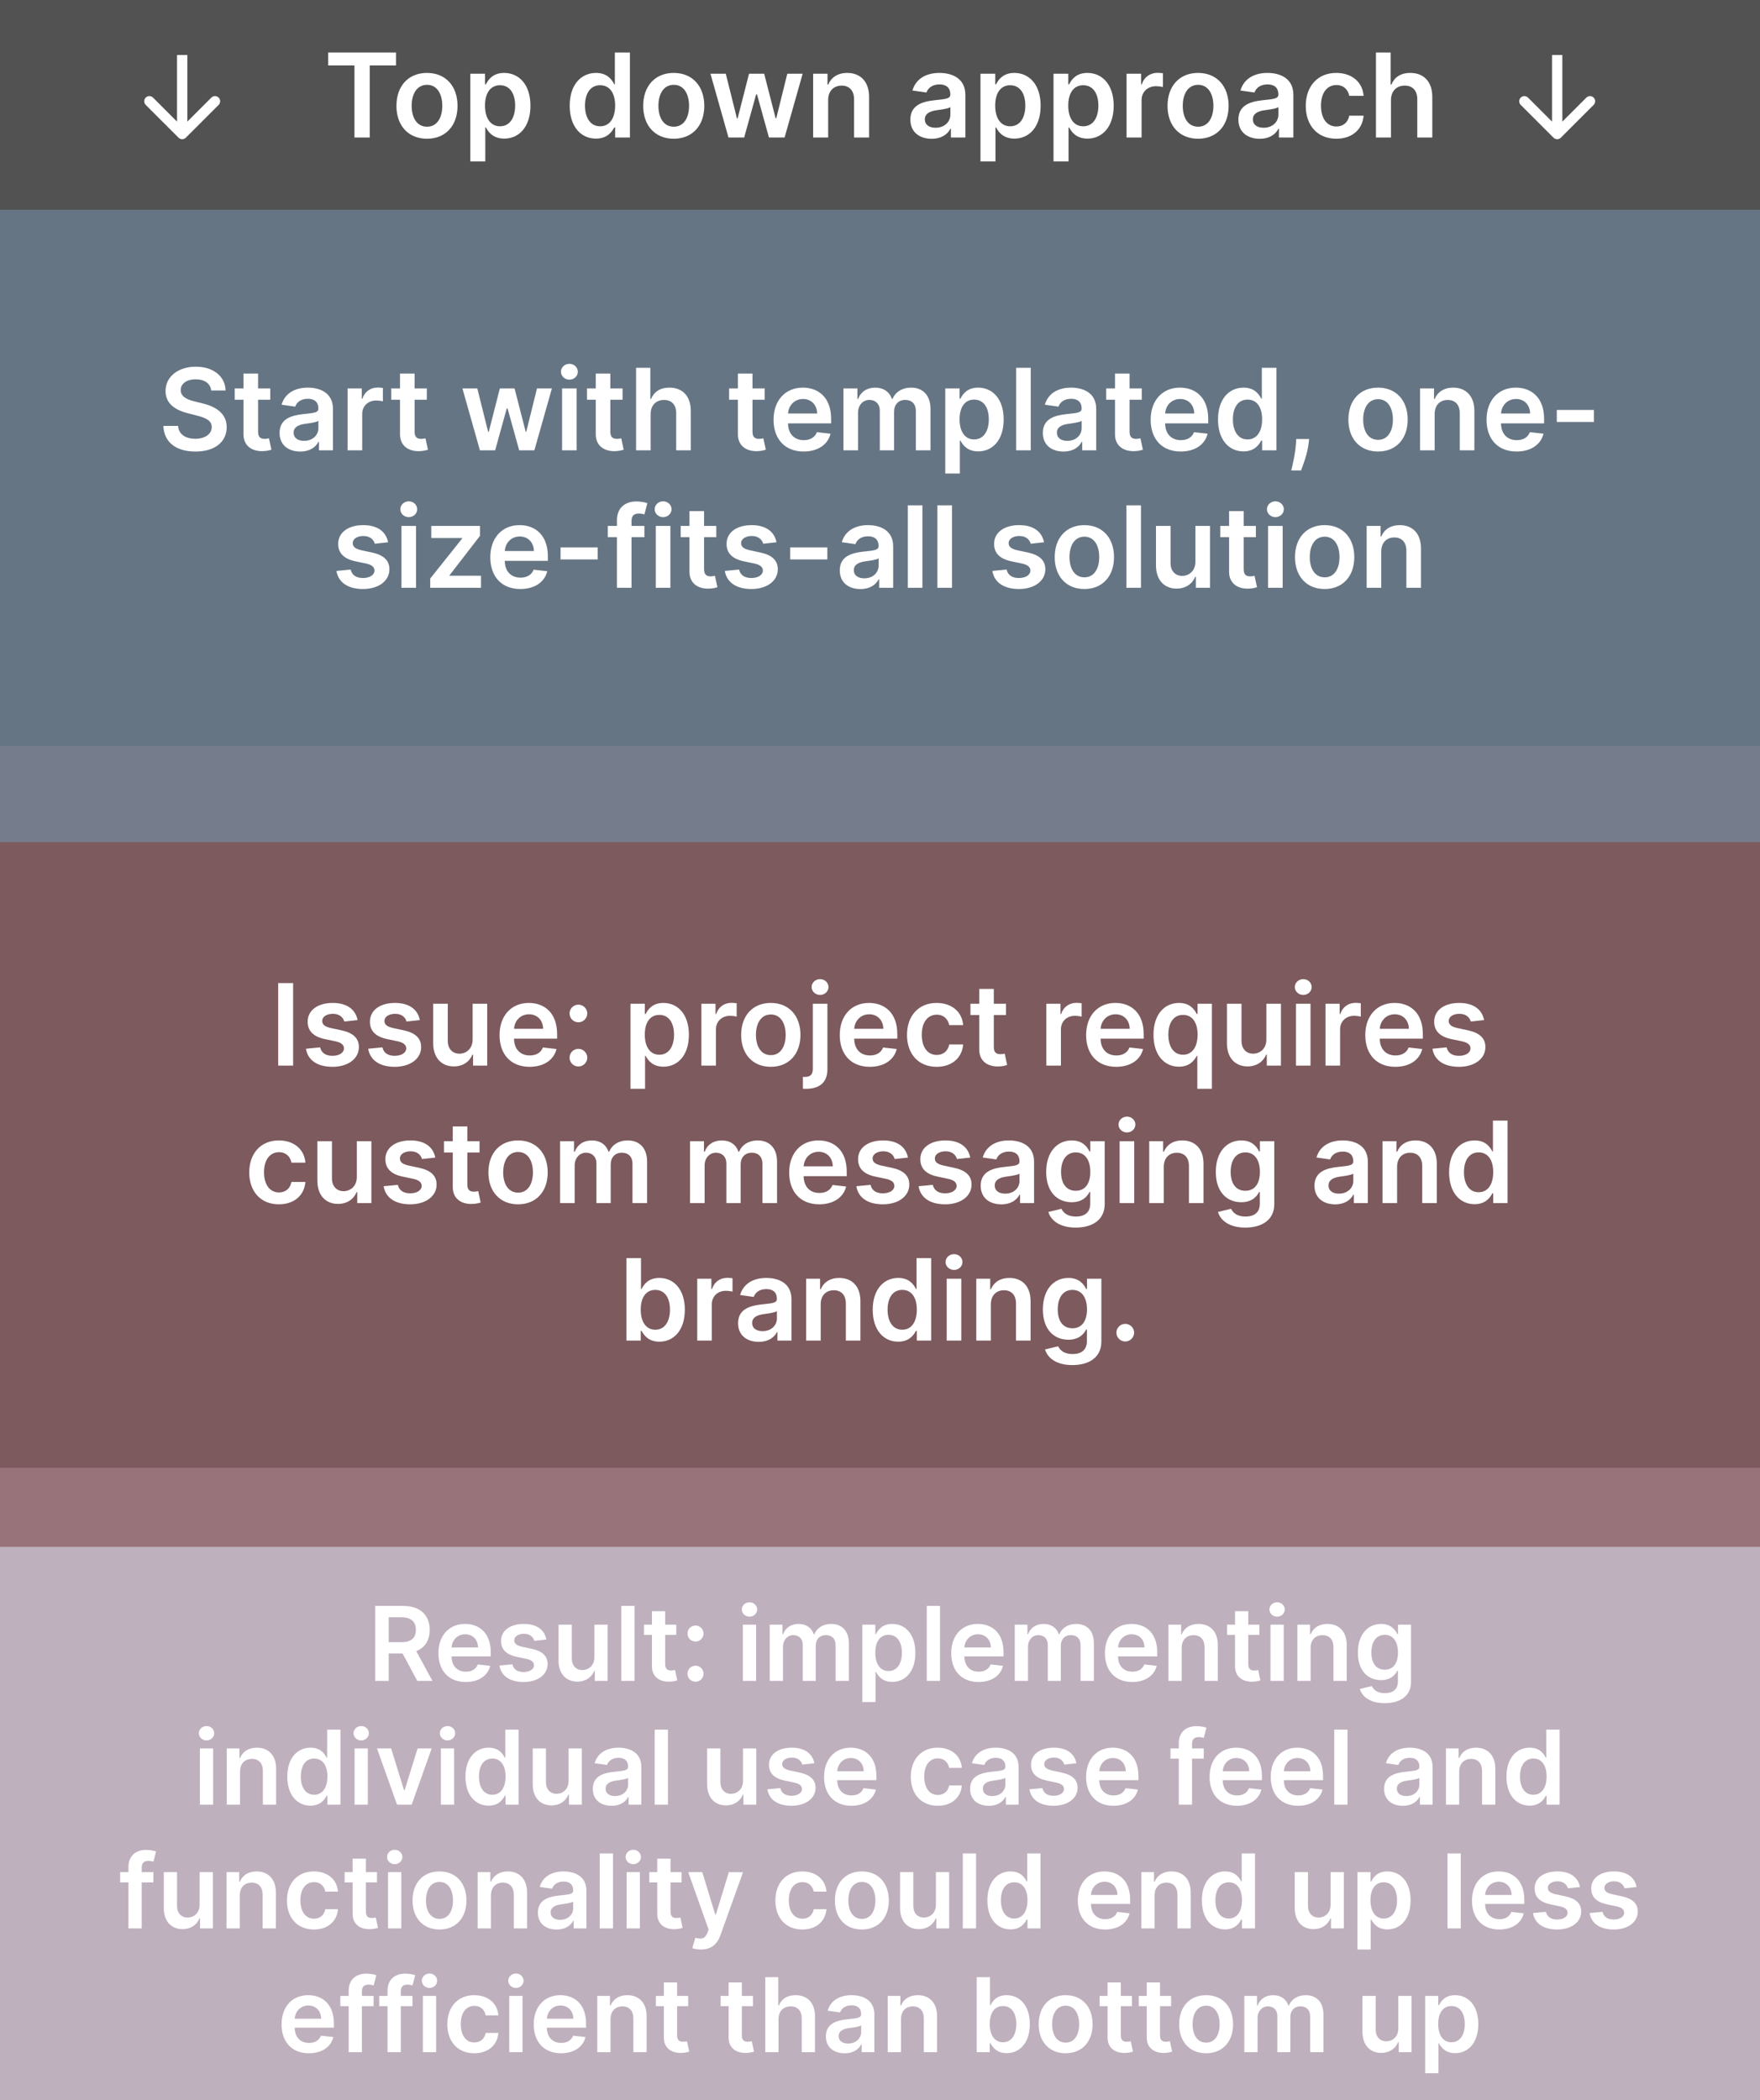
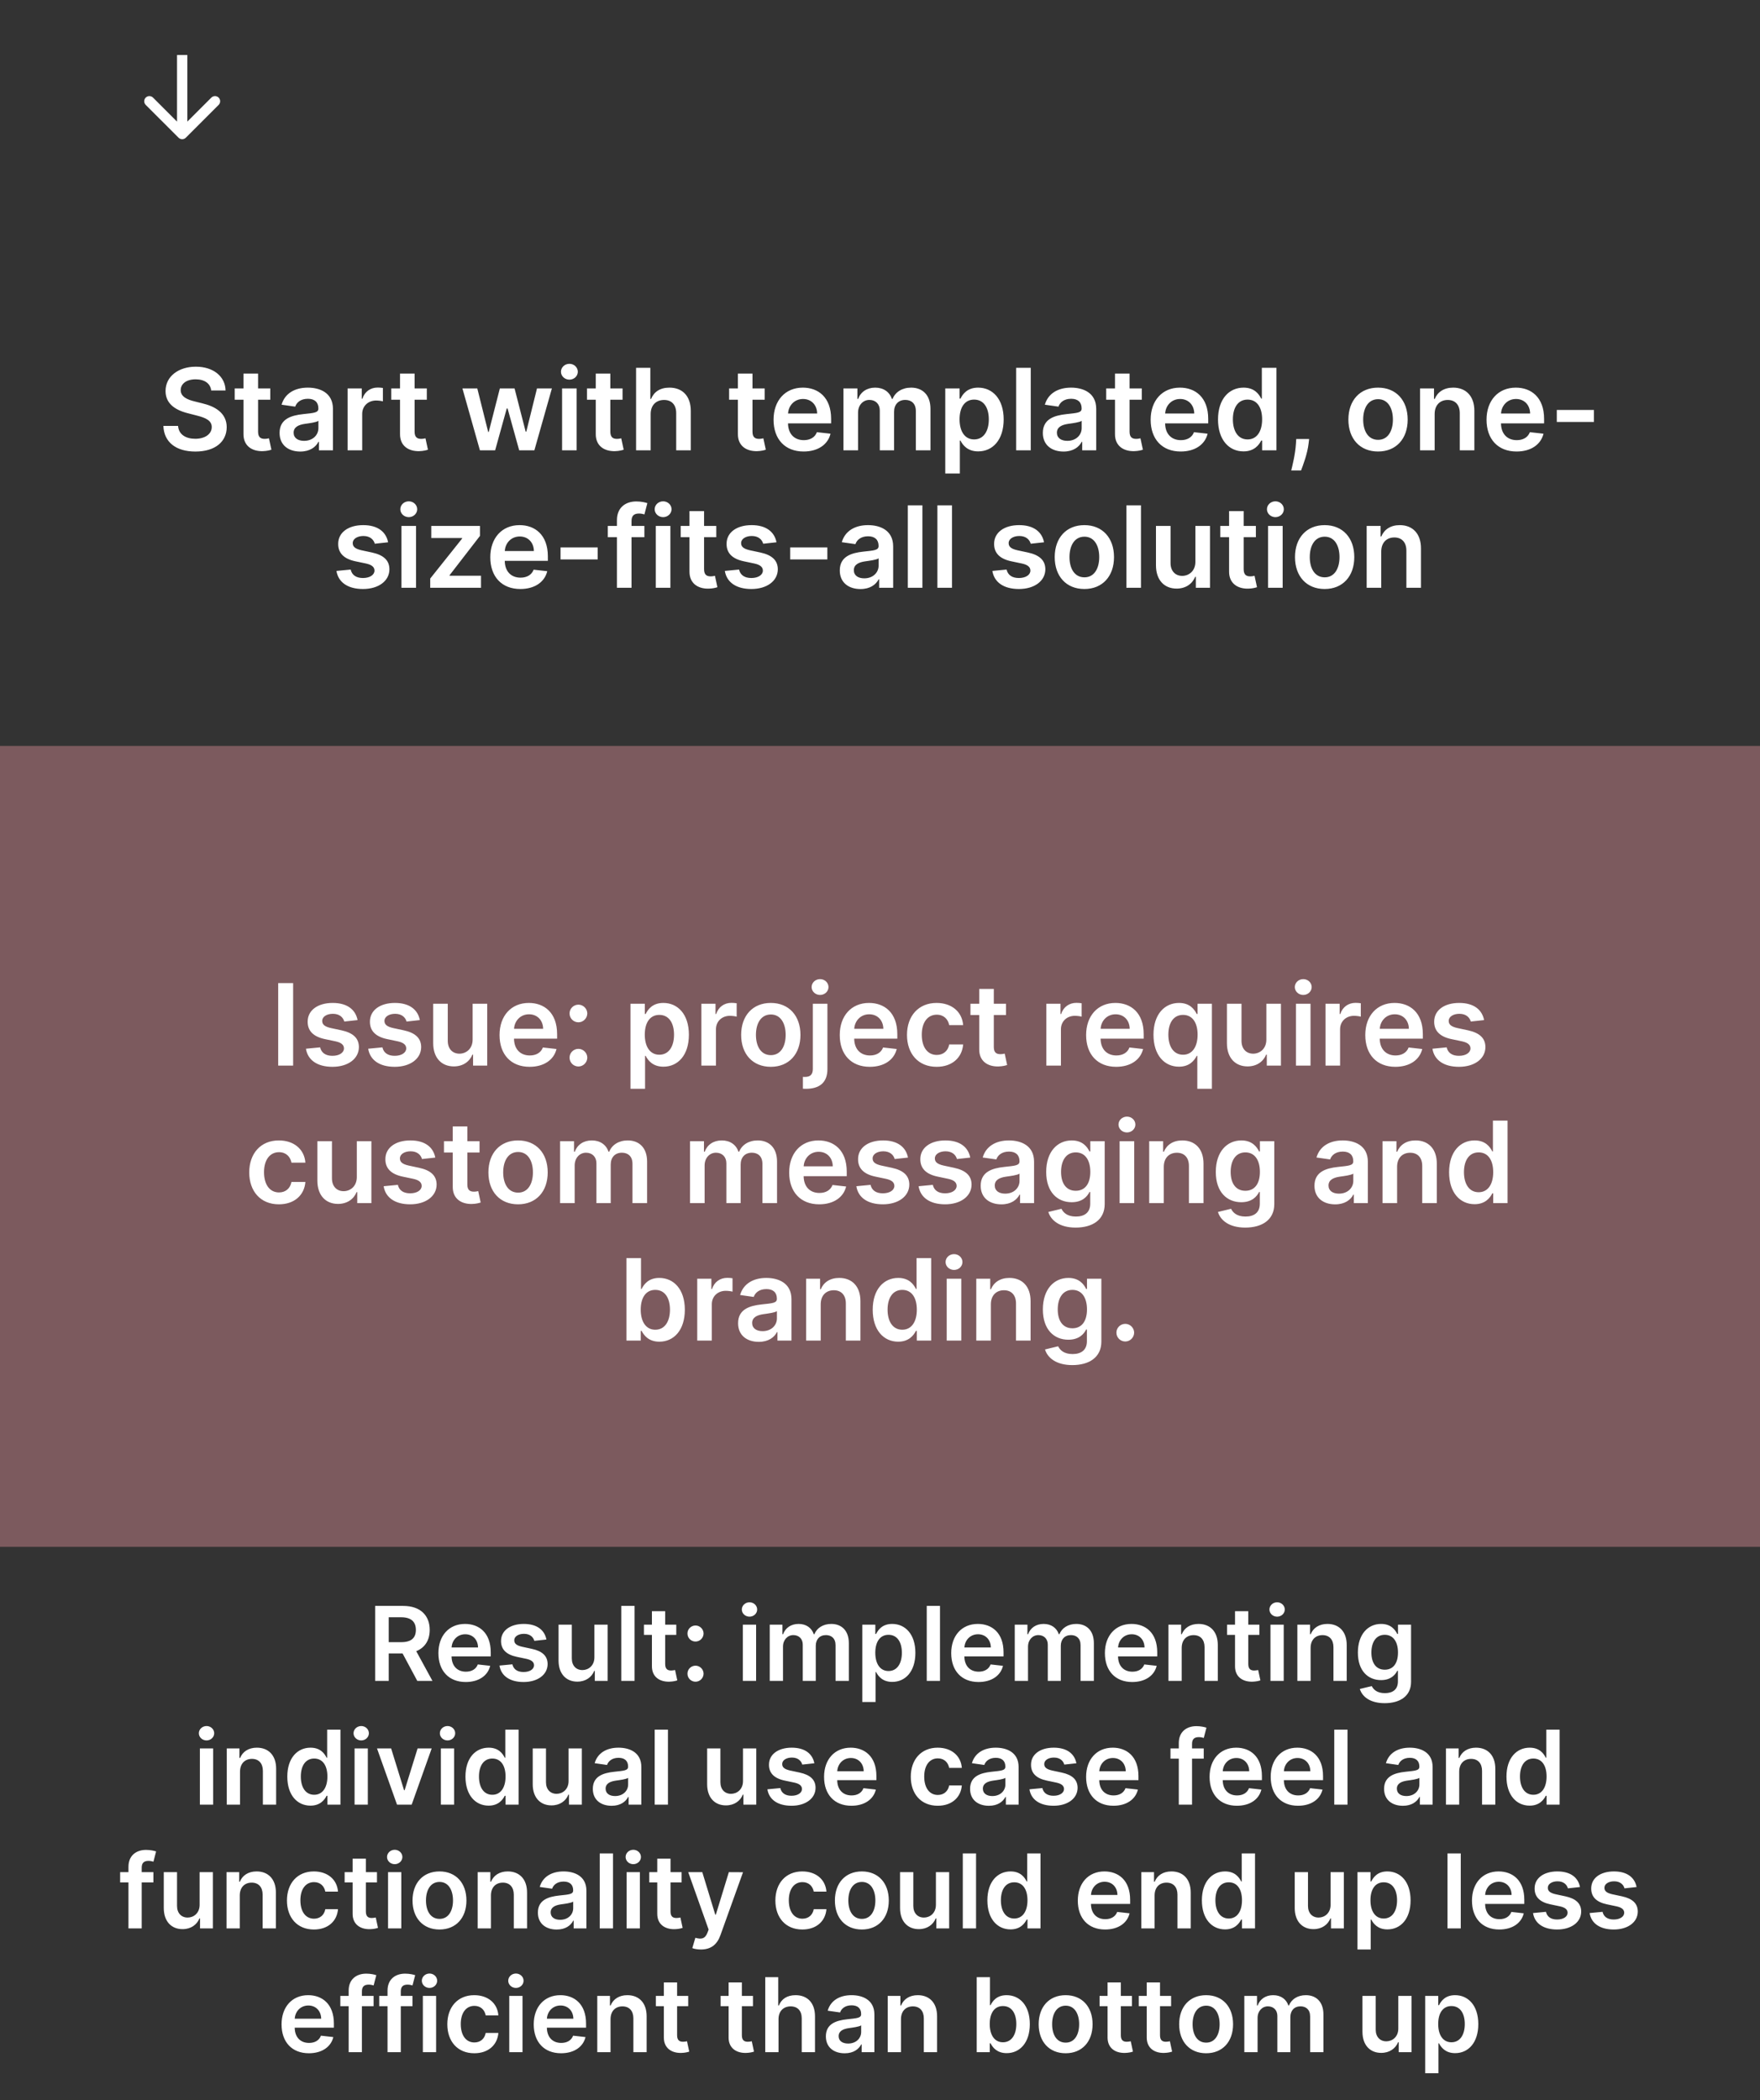
<svg xmlns="http://www.w3.org/2000/svg" width="512" height="611" viewBox="0 0 512 611" fill="none">
  <rect x="0" y="0" width="512" height="611" fill="#333333" stroke="none" />
-   <rect width="512" height="61" fill="#525252" />
-   <rect y="427" width="512" height="184" fill="#BFB0BE" />
  <rect y="217" width="512" height="233" fill="#8F6469" fill-opacity="0.8" />
-   <rect y="61" width="512" height="184" fill="#738699" fill-opacity="0.8" />
  <path d="M109.133 489H113.086V481.01H117.113L121.396 489H125.806L121.087 480.349C123.654 479.316 125.007 477.121 125.007 474.16C125.007 469.994 122.322 467.182 117.315 467.182H109.133V489ZM113.086 477.729V470.484H116.708C119.659 470.484 120.98 471.837 120.98 474.16C120.98 476.482 119.659 477.729 116.729 477.729H113.086ZM135.485 489.32C139.299 489.32 141.919 487.455 142.601 484.611L139 484.206C138.478 485.591 137.2 486.315 135.538 486.315C133.045 486.315 131.394 484.675 131.362 481.873H142.761V480.69C142.761 474.948 139.309 472.423 135.282 472.423C130.595 472.423 127.537 475.864 127.537 480.914C127.537 486.049 130.552 489.32 135.485 489.32ZM131.372 479.273C131.49 477.185 133.034 475.428 135.335 475.428C137.551 475.428 139.043 477.047 139.064 479.273H131.372ZM158.957 476.962C158.424 474.192 156.208 472.423 152.373 472.423C148.431 472.423 145.747 474.362 145.757 477.388C145.747 479.774 147.217 481.351 150.359 482.001L153.151 482.587C154.653 482.917 155.356 483.524 155.356 484.451C155.356 485.57 154.141 486.411 152.309 486.411C150.541 486.411 149.39 485.644 149.06 484.174L145.299 484.536C145.778 487.54 148.303 489.32 152.32 489.32C156.411 489.32 159.298 487.2 159.308 484.099C159.298 481.766 157.796 480.339 154.706 479.668L151.915 479.071C150.253 478.698 149.592 478.123 149.603 477.175C149.592 476.067 150.818 475.3 152.426 475.3C154.205 475.3 155.143 476.269 155.441 477.345L158.957 476.962ZM172.918 482.118C172.918 484.611 171.139 485.847 169.434 485.847C167.581 485.847 166.345 484.536 166.345 482.459V472.636H162.488V483.055C162.488 486.987 164.726 489.213 167.943 489.213C170.393 489.213 172.119 487.924 172.865 486.092H173.035V489H176.775V472.636H172.918V482.118ZM184.597 467.182H180.74V489H184.597V467.182ZM196.734 472.636H193.506V468.716H189.649V472.636H187.327V475.619H189.649V484.717C189.628 487.796 191.865 489.309 194.763 489.224C195.86 489.192 196.617 488.979 197.032 488.84L196.382 485.825C196.169 485.879 195.732 485.974 195.253 485.974C194.283 485.974 193.506 485.634 193.506 484.078V475.619H196.734V472.636ZM202.335 489.234C203.592 489.234 204.668 488.19 204.679 486.891C204.668 485.612 203.592 484.568 202.335 484.568C201.035 484.568 199.98 485.612 199.991 486.891C199.98 488.19 201.035 489.234 202.335 489.234ZM202.335 477.548C203.592 477.548 204.668 476.504 204.679 475.204C204.668 473.925 203.592 472.881 202.335 472.881C201.035 472.881 199.98 473.925 199.991 475.204C199.98 476.504 201.035 477.548 202.335 477.548ZM216.102 489H219.958V472.636H216.102V489ZM218.041 470.314C219.266 470.314 220.267 469.376 220.267 468.226C220.267 467.065 219.266 466.127 218.041 466.127C216.805 466.127 215.803 467.065 215.803 468.226C215.803 469.376 216.805 470.314 218.041 470.314ZM223.924 489H227.78V479.05C227.78 477.036 229.123 475.673 230.785 475.673C232.415 475.673 233.533 476.77 233.533 478.453V489H237.315V478.794C237.315 476.951 238.413 475.673 240.277 475.673C241.832 475.673 243.068 476.589 243.068 478.613V489H246.935V478.016C246.935 474.362 244.826 472.423 241.822 472.423C239.446 472.423 237.635 473.595 236.91 475.417H236.74C236.111 473.563 234.524 472.423 232.319 472.423C230.124 472.423 228.484 473.553 227.802 475.417H227.61V472.636H223.924V489ZM250.848 495.136H254.704V486.422H254.864C255.471 487.615 256.739 489.288 259.552 489.288C263.408 489.288 266.295 486.23 266.295 480.839C266.295 475.385 263.323 472.423 259.541 472.423C256.654 472.423 255.45 474.16 254.864 475.342H254.64V472.636H250.848V495.136ZM254.63 480.818C254.63 477.643 255.993 475.587 258.476 475.587C261.043 475.587 262.364 477.771 262.364 480.818C262.364 483.886 261.022 486.124 258.476 486.124C256.015 486.124 254.63 483.993 254.63 480.818ZM273.454 467.182H269.598V489H273.454V467.182ZM284.664 489.32C288.478 489.32 291.099 487.455 291.781 484.611L288.18 484.206C287.658 485.591 286.38 486.315 284.718 486.315C282.225 486.315 280.573 484.675 280.541 481.873H291.941V480.69C291.941 474.948 288.489 472.423 284.462 472.423C279.774 472.423 276.717 475.864 276.717 480.914C276.717 486.049 279.732 489.32 284.664 489.32ZM280.552 479.273C280.669 477.185 282.214 475.428 284.515 475.428C286.731 475.428 288.223 477.047 288.244 479.273H280.552ZM295.203 489H299.06V479.05C299.06 477.036 300.402 475.673 302.064 475.673C303.694 475.673 304.813 476.77 304.813 478.453V489H308.595V478.794C308.595 476.951 309.692 475.673 311.556 475.673C313.112 475.673 314.347 476.589 314.347 478.613V489H318.215V478.016C318.215 474.362 316.105 472.423 313.101 472.423C310.725 472.423 308.914 473.595 308.19 475.417H308.019C307.391 473.563 305.803 472.423 303.598 472.423C301.403 472.423 299.763 473.553 299.081 475.417H298.889V472.636H295.203V489ZM329.371 489.32C333.185 489.32 335.806 487.455 336.488 484.611L332.887 484.206C332.365 485.591 331.087 486.315 329.425 486.315C326.932 486.315 325.28 484.675 325.248 481.873H336.648V480.69C336.648 474.948 333.196 472.423 329.169 472.423C324.481 472.423 321.424 475.864 321.424 480.914C321.424 486.049 324.439 489.32 329.371 489.32ZM325.259 479.273C325.376 477.185 326.921 475.428 329.222 475.428C331.438 475.428 332.93 477.047 332.951 479.273H325.259ZM343.767 479.412C343.767 477.047 345.194 475.683 347.229 475.683C349.221 475.683 350.415 476.994 350.415 479.178V489H354.271V478.581C354.282 474.661 352.044 472.423 348.667 472.423C346.217 472.423 344.534 473.595 343.788 475.417H343.596V472.636H339.91V489H343.767V479.412ZM366.363 472.636H363.135V468.716H359.278V472.636H356.956V475.619H359.278V484.717C359.257 487.796 361.494 489.309 364.392 489.224C365.489 489.192 366.245 488.979 366.661 488.84L366.011 485.825C365.798 485.879 365.361 485.974 364.882 485.974C363.912 485.974 363.135 485.634 363.135 484.078V475.619H366.363V472.636ZM369.588 489H373.445V472.636H369.588V489ZM371.527 470.314C372.752 470.314 373.753 469.376 373.753 468.226C373.753 467.065 372.752 466.127 371.527 466.127C370.291 466.127 369.29 467.065 369.29 468.226C369.29 469.376 370.291 470.314 371.527 470.314ZM381.267 479.412C381.267 477.047 382.694 475.683 384.729 475.683C386.721 475.683 387.915 476.994 387.915 479.178V489H391.771V478.581C391.782 474.661 389.544 472.423 386.167 472.423C383.717 472.423 382.034 473.595 381.288 475.417H381.096V472.636H377.41V489H381.267V479.412ZM402.808 495.477C407.229 495.477 410.489 493.453 410.489 489.266V472.636H406.686V475.342H406.473C405.887 474.16 404.662 472.423 401.775 472.423C397.993 472.423 395.02 475.385 395.02 480.765C395.02 486.102 397.993 488.766 401.764 488.766C404.566 488.766 405.876 487.263 406.473 486.06H406.665V489.16C406.665 491.567 405.066 492.558 402.872 492.558C400.549 492.558 399.527 491.461 399.058 490.502L395.585 491.344C396.288 493.634 398.642 495.477 402.808 495.477ZM402.84 485.74C400.294 485.74 398.951 483.759 398.951 480.744C398.951 477.771 400.272 475.587 402.84 475.587C405.322 475.587 406.686 477.643 406.686 480.744C406.686 483.865 405.301 485.74 402.84 485.74ZM58.148 525H62.004V508.636H58.148V525ZM60.087 506.314C61.312 506.314 62.313 505.376 62.313 504.226C62.313 503.065 61.312 502.127 60.087 502.127C58.851 502.127 57.849 503.065 57.849 504.226C57.849 505.376 58.851 506.314 60.087 506.314ZM69.826 515.412C69.826 513.047 71.254 511.683 73.289 511.683C75.281 511.683 76.474 512.994 76.474 515.178V525H80.331V514.581C80.341 510.661 78.104 508.423 74.727 508.423C72.277 508.423 70.593 509.595 69.848 511.417H69.656V508.636H65.97V525H69.826V515.412ZM90.323 525.288C93.136 525.288 94.404 523.615 95.011 522.422H95.245V525H99.038V503.182H95.171V511.342H95.011C94.425 510.16 93.221 508.423 90.334 508.423C86.552 508.423 83.58 511.385 83.58 516.839C83.58 522.23 86.467 525.288 90.323 525.288ZM91.4 522.124C88.853 522.124 87.511 519.886 87.511 516.818C87.511 513.771 88.832 511.587 91.4 511.587C93.882 511.587 95.245 513.643 95.245 516.818C95.245 519.993 93.86 522.124 91.4 522.124ZM103.148 525H107.004V508.636H103.148V525ZM105.086 506.314C106.312 506.314 107.313 505.376 107.313 504.226C107.313 503.065 106.312 502.127 105.086 502.127C103.851 502.127 102.849 503.065 102.849 504.226C102.849 505.376 103.851 506.314 105.086 506.314ZM125.586 508.636H121.485L117.713 520.792H117.543L113.782 508.636H109.67L115.498 525H119.759L125.586 508.636ZM128.255 525H132.112V508.636H128.255V525ZM130.194 506.314C131.419 506.314 132.42 505.376 132.42 504.226C132.42 503.065 131.419 502.127 130.194 502.127C128.958 502.127 127.957 503.065 127.957 504.226C127.957 505.376 128.958 506.314 130.194 506.314ZM142.15 525.288C144.962 525.288 146.23 523.615 146.837 522.422H147.072V525H150.864V503.182H146.997V511.342H146.837C146.251 510.16 145.047 508.423 142.16 508.423C138.378 508.423 135.406 511.385 135.406 516.839C135.406 522.23 138.293 525.288 142.15 525.288ZM143.226 522.124C140.68 522.124 139.337 519.886 139.337 516.818C139.337 513.771 140.658 511.587 143.226 511.587C145.708 511.587 147.072 513.643 147.072 516.818C147.072 519.993 145.687 522.124 143.226 522.124ZM165.403 518.118C165.403 520.611 163.624 521.847 161.92 521.847C160.066 521.847 158.83 520.536 158.83 518.459V508.636H154.974V519.055C154.974 522.987 157.211 525.213 160.428 525.213C162.879 525.213 164.604 523.924 165.35 522.092H165.521V525H169.26V508.636H165.403V518.118ZM177.934 525.33C180.502 525.33 182.036 524.126 182.739 522.752H182.867V525H186.574V514.048C186.574 509.723 183.048 508.423 179.927 508.423C176.486 508.423 173.844 509.957 172.991 512.94L176.592 513.452C176.976 512.333 178.062 511.374 179.948 511.374C181.738 511.374 182.718 512.29 182.718 513.899V513.963C182.718 515.071 181.557 515.124 178.67 515.433C175.495 515.774 172.459 516.722 172.459 520.408C172.459 523.626 174.813 525.33 177.934 525.33ZM178.936 522.496C177.327 522.496 176.177 521.761 176.177 520.344C176.177 518.864 177.466 518.246 179.192 518.001C180.204 517.862 182.228 517.607 182.729 517.202V519.13C182.729 520.952 181.258 522.496 178.936 522.496ZM194.309 503.182H190.452V525H194.309V503.182ZM216.146 518.118C216.146 520.611 214.366 521.847 212.662 521.847C210.808 521.847 209.572 520.536 209.572 518.459V508.636H205.716V519.055C205.716 522.987 207.953 525.213 211.17 525.213C213.621 525.213 215.347 523.924 216.092 522.092H216.263V525H220.002V508.636H216.146V518.118ZM236.901 512.962C236.368 510.192 234.153 508.423 230.317 508.423C226.376 508.423 223.691 510.362 223.702 513.388C223.691 515.774 225.161 517.351 228.304 518.001L231.095 518.587C232.597 518.917 233.3 519.524 233.3 520.451C233.3 521.57 232.086 522.411 230.253 522.411C228.485 522.411 227.334 521.644 227.004 520.174L223.243 520.536C223.723 523.54 226.248 525.32 230.264 525.32C234.355 525.32 237.242 523.2 237.253 520.099C237.242 517.766 235.74 516.339 232.65 515.668L229.859 515.071C228.197 514.698 227.537 514.123 227.547 513.175C227.537 512.067 228.762 511.3 230.371 511.3C232.15 511.3 233.087 512.269 233.385 513.345L236.901 512.962ZM247.677 525.32C251.491 525.32 254.112 523.455 254.794 520.611L251.193 520.206C250.671 521.591 249.392 522.315 247.73 522.315C245.237 522.315 243.586 520.675 243.554 517.873H254.953V516.69C254.953 510.948 251.502 508.423 247.475 508.423C242.787 508.423 239.73 511.864 239.73 516.914C239.73 522.049 242.744 525.32 247.677 525.32ZM243.565 515.273C243.682 513.185 245.227 511.428 247.528 511.428C249.744 511.428 251.235 513.047 251.257 515.273H243.565ZM272.795 525.32C276.907 525.32 279.528 522.88 279.805 519.407H276.119C275.789 521.165 274.521 522.177 272.827 522.177C270.419 522.177 268.864 520.163 268.864 516.818C268.864 513.516 270.451 511.534 272.827 511.534C274.681 511.534 275.821 512.727 276.119 514.304H279.805C279.539 510.756 276.769 508.423 272.774 508.423C267.98 508.423 264.954 511.886 264.954 516.882C264.954 521.836 267.905 525.32 272.795 525.32ZM287.681 525.33C290.248 525.33 291.782 524.126 292.485 522.752H292.613V525H296.32V514.048C296.32 509.723 292.794 508.423 289.673 508.423C286.232 508.423 283.59 509.957 282.737 512.94L286.338 513.452C286.722 512.333 287.808 511.374 289.694 511.374C291.484 511.374 292.464 512.29 292.464 513.899V513.963C292.464 515.071 291.303 515.124 288.416 515.433C285.241 515.774 282.205 516.722 282.205 520.408C282.205 523.626 284.559 525.33 287.681 525.33ZM288.682 522.496C287.073 522.496 285.923 521.761 285.923 520.344C285.923 518.864 287.212 518.246 288.938 518.001C289.95 517.862 291.974 517.607 292.475 517.202V519.13C292.475 520.952 291.004 522.496 288.682 522.496ZM313.132 512.962C312.599 510.192 310.383 508.423 306.548 508.423C302.606 508.423 299.921 510.362 299.932 513.388C299.921 515.774 301.392 517.351 304.534 518.001L307.325 518.587C308.828 518.917 309.531 519.524 309.531 520.451C309.531 521.57 308.316 522.411 306.484 522.411C304.715 522.411 303.565 521.644 303.235 520.174L299.474 520.536C299.953 523.54 302.478 525.32 306.494 525.32C310.585 525.32 313.472 523.2 313.483 520.099C313.472 517.766 311.97 516.339 308.881 515.668L306.09 515.071C304.428 514.698 303.767 514.123 303.778 513.175C303.767 512.067 304.992 511.3 306.601 511.3C308.38 511.3 309.318 512.269 309.616 513.345L313.132 512.962ZM323.907 525.32C327.721 525.32 330.342 523.455 331.024 520.611L327.423 520.206C326.901 521.591 325.623 522.315 323.961 522.315C321.468 522.315 319.817 520.675 319.785 517.873H331.184V516.69C331.184 510.948 327.732 508.423 323.705 508.423C319.018 508.423 315.96 511.864 315.96 516.914C315.96 522.049 318.975 525.32 323.907 525.32ZM319.795 515.273C319.912 513.185 321.457 511.428 323.758 511.428C325.974 511.428 327.466 513.047 327.487 515.273H319.795ZM350.176 508.636H346.778V507.347C346.778 506.069 347.31 505.355 348.749 505.355C349.356 505.355 349.867 505.494 350.187 505.589L350.964 502.607C350.464 502.436 349.366 502.159 348.035 502.159C345.19 502.159 342.921 503.789 342.921 507.092V508.636H340.503V511.619H342.921V525H346.778V511.619H350.176V508.636ZM359.825 525.32C363.639 525.32 366.26 523.455 366.942 520.611L363.341 520.206C362.819 521.591 361.541 522.315 359.879 522.315C357.386 522.315 355.735 520.675 355.703 517.873H367.102V516.69C367.102 510.948 363.65 508.423 359.623 508.423C354.936 508.423 351.878 511.864 351.878 516.914C351.878 522.049 354.893 525.32 359.825 525.32ZM355.713 515.273C355.83 513.185 357.375 511.428 359.676 511.428C361.892 511.428 363.384 513.047 363.405 515.273H355.713ZM377.609 525.32C381.423 525.32 384.043 523.455 384.725 520.611L381.124 520.206C380.602 521.591 379.324 522.315 377.662 522.315C375.169 522.315 373.518 520.675 373.486 517.873H384.885V516.69C384.885 510.948 381.433 508.423 377.406 508.423C372.719 508.423 369.661 511.864 369.661 516.914C369.661 522.049 372.676 525.32 377.609 525.32ZM373.496 515.273C373.614 513.185 375.158 511.428 377.46 511.428C379.675 511.428 381.167 513.047 381.188 515.273H373.496ZM392.004 503.182H388.148V525H392.004V503.182ZM408.12 525.33C410.688 525.33 412.222 524.126 412.925 522.752H413.053V525H416.76V514.048C416.76 509.723 413.234 508.423 410.112 508.423C406.671 508.423 404.029 509.957 403.177 512.94L406.778 513.452C407.161 512.333 408.248 511.374 410.134 511.374C411.923 511.374 412.903 512.29 412.903 513.899V513.963C412.903 515.071 411.742 515.124 408.855 515.433C405.68 515.774 402.644 516.722 402.644 520.408C402.644 523.626 404.999 525.33 408.12 525.33ZM409.121 522.496C407.513 522.496 406.362 521.761 406.362 520.344C406.362 518.864 407.651 518.246 409.377 518.001C410.389 517.862 412.413 517.607 412.914 517.202V519.13C412.914 520.952 411.444 522.496 409.121 522.496ZM424.494 515.412C424.494 513.047 425.922 511.683 427.957 511.683C429.949 511.683 431.142 512.994 431.142 515.178V525H434.999V514.581C435.009 510.661 432.772 508.423 429.395 508.423C426.945 508.423 425.261 509.595 424.516 511.417H424.324V508.636H420.638V525H424.494V515.412ZM444.991 525.288C447.804 525.288 449.072 523.615 449.679 522.422H449.913V525H453.706V503.182H449.839V511.342H449.679C449.093 510.16 447.889 508.423 445.002 508.423C441.22 508.423 438.248 511.385 438.248 516.839C438.248 522.23 441.135 525.288 444.991 525.288ZM446.067 522.124C443.521 522.124 442.179 519.886 442.179 516.818C442.179 513.771 443.5 511.587 446.067 511.587C448.55 511.587 449.913 513.643 449.913 516.818C449.913 519.993 448.528 522.124 446.067 522.124ZM44.624 544.636H41.226V543.347C41.226 542.069 41.759 541.355 43.197 541.355C43.804 541.355 44.315 541.494 44.635 541.589L45.413 538.607C44.912 538.436 43.815 538.159 42.483 538.159C39.639 538.159 37.369 539.789 37.369 543.092V544.636H34.951V547.619H37.369V561H41.226V547.619H44.624V544.636ZM58.074 554.118C58.074 556.611 56.295 557.847 54.591 557.847C52.737 557.847 51.501 556.536 51.501 554.459V544.636H47.645V555.055C47.645 558.987 49.882 561.213 53.099 561.213C55.549 561.213 57.275 559.924 58.021 558.092H58.191V561H61.931V544.636H58.074V554.118ZM69.753 551.412C69.753 549.047 71.181 547.683 73.216 547.683C75.208 547.683 76.401 548.994 76.401 551.178V561H80.257V550.581C80.268 546.661 78.031 544.423 74.654 544.423C72.203 544.423 70.52 545.595 69.774 547.417H69.583V544.636H65.897V561H69.753V551.412ZM91.316 561.32C95.428 561.32 98.049 558.88 98.326 555.407H94.639C94.309 557.165 93.041 558.177 91.348 558.177C88.94 558.177 87.385 556.163 87.385 552.818C87.385 549.516 88.972 547.534 91.348 547.534C93.201 547.534 94.341 548.727 94.639 550.304H98.326C98.059 546.756 95.289 544.423 91.294 544.423C86.5 544.423 83.475 547.886 83.475 552.882C83.475 557.836 86.426 561.32 91.316 561.32ZM109.663 544.636H106.435V540.716H102.579V544.636H100.256V547.619H102.579V556.717C102.558 559.796 104.795 561.309 107.693 561.224C108.79 561.192 109.546 560.979 109.962 560.84L109.312 557.825C109.099 557.879 108.662 557.974 108.183 557.974C107.213 557.974 106.435 557.634 106.435 556.078V547.619H109.663V544.636ZM112.889 561H116.745V544.636H112.889V561ZM114.828 542.314C116.053 542.314 117.054 541.376 117.054 540.226C117.054 539.065 116.053 538.127 114.828 538.127C113.592 538.127 112.59 539.065 112.59 540.226C112.59 541.376 113.592 542.314 114.828 542.314ZM127.849 561.32C132.643 561.32 135.69 557.942 135.69 552.882C135.69 547.811 132.643 544.423 127.849 544.423C123.055 544.423 120.008 547.811 120.008 552.882C120.008 557.942 123.055 561.32 127.849 561.32ZM127.87 558.23C125.217 558.23 123.918 555.865 123.918 552.871C123.918 549.878 125.217 547.481 127.87 547.481C130.48 547.481 131.78 549.878 131.78 552.871C131.78 555.865 130.48 558.23 127.87 558.23ZM142.82 551.412C142.82 549.047 144.247 547.683 146.282 547.683C148.274 547.683 149.467 548.994 149.467 551.178V561H153.324V550.581C153.334 546.661 151.097 544.423 147.72 544.423C145.27 544.423 143.587 545.595 142.841 547.417H142.649V544.636H138.963V561H142.82V551.412ZM161.953 561.33C164.521 561.33 166.055 560.126 166.758 558.752H166.886V561H170.593V550.048C170.593 545.723 167.067 544.423 163.945 544.423C160.504 544.423 157.862 545.957 157.01 548.94L160.611 549.452C160.994 548.333 162.081 547.374 163.967 547.374C165.756 547.374 166.736 548.29 166.736 549.899V549.963C166.736 551.071 165.575 551.124 162.688 551.433C159.513 551.774 156.477 552.722 156.477 556.408C156.477 559.626 158.832 561.33 161.953 561.33ZM162.954 558.496C161.346 558.496 160.195 557.761 160.195 556.344C160.195 554.864 161.484 554.246 163.21 554.001C164.222 553.862 166.246 553.607 166.747 553.202V555.13C166.747 556.952 165.277 558.496 162.954 558.496ZM178.327 539.182H174.471V561H178.327V539.182ZM182.293 561H186.15V544.636H182.293V561ZM184.232 542.314C185.457 542.314 186.459 541.376 186.459 540.226C186.459 539.065 185.457 538.127 184.232 538.127C182.996 538.127 181.995 539.065 181.995 540.226C181.995 541.376 182.996 542.314 184.232 542.314ZM198.286 544.636H195.059V540.716H191.202V544.636H188.88V547.619H191.202V556.717C191.181 559.796 193.418 561.309 196.316 561.224C197.413 561.192 198.169 560.979 198.585 560.84L197.935 557.825C197.722 557.879 197.285 557.974 196.806 557.974C195.836 557.974 195.059 557.634 195.059 556.078V547.619H198.286V544.636ZM203.909 567.136C206.913 567.136 208.65 565.592 209.576 562.982L216.15 544.658L212.027 544.636L208.245 556.994H208.074L204.303 544.636H200.212L206.146 561.341L205.816 562.225C205.102 564.089 203.973 564.217 202.29 563.727L201.395 566.732C201.917 566.945 202.854 567.136 203.909 567.136ZM233.405 561.32C237.518 561.32 240.138 558.88 240.415 555.407H236.729C236.399 557.165 235.131 558.177 233.437 558.177C231.03 558.177 229.474 556.163 229.474 552.818C229.474 549.516 231.062 547.534 233.437 547.534C235.291 547.534 236.431 548.727 236.729 550.304H240.415C240.149 546.756 237.379 544.423 233.384 544.423C228.59 544.423 225.565 547.886 225.565 552.882C225.565 557.836 228.516 561.32 233.405 561.32ZM250.72 561.32C255.514 561.32 258.561 557.942 258.561 552.882C258.561 547.811 255.514 544.423 250.72 544.423C245.926 544.423 242.879 547.811 242.879 552.882C242.879 557.942 245.926 561.32 250.72 561.32ZM250.741 558.23C248.089 558.23 246.789 555.865 246.789 552.871C246.789 549.878 248.089 547.481 250.741 547.481C253.351 547.481 254.651 549.878 254.651 552.871C254.651 555.865 253.351 558.23 250.741 558.23ZM272.264 554.118C272.264 556.611 270.485 557.847 268.78 557.847C266.926 557.847 265.691 556.536 265.691 554.459V544.636H261.834V555.055C261.834 558.987 264.071 561.213 267.289 561.213C269.739 561.213 271.465 559.924 272.21 558.092H272.381V561H276.12V544.636H272.264V554.118ZM283.943 539.182H280.086V561H283.943V539.182ZM293.981 561.288C296.793 561.288 298.061 559.615 298.668 558.422H298.903V561H302.695V539.182H298.828V547.342H298.668C298.082 546.16 296.878 544.423 293.991 544.423C290.209 544.423 287.237 547.385 287.237 552.839C287.237 558.23 290.124 561.288 293.981 561.288ZM295.057 558.124C292.511 558.124 291.168 555.886 291.168 552.818C291.168 549.771 292.489 547.587 295.057 547.587C297.539 547.587 298.903 549.643 298.903 552.818C298.903 555.993 297.518 558.124 295.057 558.124ZM321.491 561.32C325.304 561.32 327.925 559.455 328.607 556.611L325.006 556.206C324.484 557.591 323.206 558.315 321.544 558.315C319.051 558.315 317.4 556.675 317.368 553.873H328.767V552.69C328.767 546.948 325.315 544.423 321.288 544.423C316.601 544.423 313.543 547.864 313.543 552.914C313.543 558.049 316.558 561.32 321.491 561.32ZM317.378 551.273C317.495 549.185 319.04 547.428 321.341 547.428C323.557 547.428 325.049 549.047 325.07 551.273H317.378ZM335.886 551.412C335.886 549.047 337.313 547.683 339.348 547.683C341.34 547.683 342.534 548.994 342.534 551.178V561H346.39V550.581C346.401 546.661 344.164 544.423 340.786 544.423C338.336 544.423 336.653 545.595 335.907 547.417H335.715V544.636H332.029V561H335.886V551.412ZM356.383 561.288C359.196 561.288 360.463 559.615 361.071 558.422H361.305V561H365.098V539.182H361.23V547.342H361.071C360.485 546.16 359.281 544.423 356.394 544.423C352.612 544.423 349.639 547.385 349.639 552.839C349.639 558.23 352.527 561.288 356.383 561.288ZM357.459 558.124C354.913 558.124 353.571 555.886 353.571 552.818C353.571 549.771 354.892 547.587 357.459 547.587C359.941 547.587 361.305 549.643 361.305 552.818C361.305 555.993 359.92 558.124 357.459 558.124ZM387.078 554.118C387.078 556.611 385.299 557.847 383.595 557.847C381.741 557.847 380.505 556.536 380.505 554.459V544.636H376.649V555.055C376.649 558.987 378.886 561.213 382.103 561.213C384.553 561.213 386.279 559.924 387.025 558.092H387.195V561H390.935V544.636H387.078V554.118ZM394.9 567.136H398.757V558.422H398.917C399.524 559.615 400.792 561.288 403.604 561.288C407.461 561.288 410.348 558.23 410.348 552.839C410.348 547.385 407.376 544.423 403.594 544.423C400.707 544.423 399.503 546.16 398.917 547.342H398.693V544.636H394.9V567.136ZM398.682 552.818C398.682 549.643 400.046 547.587 402.528 547.587C405.096 547.587 406.417 549.771 406.417 552.818C406.417 555.886 405.074 558.124 402.528 558.124C400.067 558.124 398.682 555.993 398.682 552.818ZM424.948 539.182H421.092V561H424.948V539.182ZM436.158 561.32C439.972 561.32 442.593 559.455 443.275 556.611L439.674 556.206C439.152 557.591 437.874 558.315 436.212 558.315C433.719 558.315 432.068 556.675 432.036 553.873H443.435V552.69C443.435 546.948 439.983 544.423 435.956 544.423C431.269 544.423 428.211 547.864 428.211 552.914C428.211 558.049 431.226 561.32 436.158 561.32ZM432.046 551.273C432.163 549.185 433.708 547.428 436.009 547.428C438.225 547.428 439.717 549.047 439.738 551.273H432.046ZM459.631 548.962C459.098 546.192 456.882 544.423 453.047 544.423C449.105 544.423 446.42 546.362 446.431 549.388C446.42 551.774 447.891 553.351 451.033 554.001L453.824 554.587C455.327 554.917 456.03 555.524 456.03 556.451C456.03 557.57 454.815 558.411 452.983 558.411C451.214 558.411 450.064 557.644 449.734 556.174L445.973 556.536C446.452 559.54 448.977 561.32 452.994 561.32C457.084 561.32 459.972 559.2 459.982 556.099C459.972 553.766 458.469 552.339 455.38 551.668L452.589 551.071C450.927 550.698 450.266 550.123 450.277 549.175C450.266 548.067 451.491 547.3 453.1 547.3C454.879 547.3 455.817 548.269 456.115 549.345L459.631 548.962ZM476.095 548.962C475.563 546.192 473.347 544.423 469.512 544.423C465.57 544.423 462.885 546.362 462.896 549.388C462.885 551.774 464.355 553.351 467.498 554.001L470.289 554.587C471.791 554.917 472.495 555.524 472.495 556.451C472.495 557.57 471.28 558.411 469.448 558.411C467.679 558.411 466.529 557.644 466.198 556.174L462.438 556.536C462.917 559.54 465.442 561.32 469.458 561.32C473.549 561.32 476.436 559.2 476.447 556.099C476.436 553.766 474.934 552.339 471.845 551.668L469.054 551.071C467.392 550.698 466.731 550.123 466.742 549.175C466.731 548.067 467.956 547.3 469.565 547.3C471.344 547.3 472.282 548.269 472.58 549.345L476.095 548.962ZM89.855 597.32C93.669 597.32 96.289 595.455 96.971 592.611L93.37 592.206C92.848 593.591 91.57 594.315 89.908 594.315C87.415 594.315 85.764 592.675 85.732 589.873H97.131V588.69C97.131 582.948 93.679 580.423 89.652 580.423C84.965 580.423 81.907 583.864 81.907 588.914C81.907 594.049 84.922 597.32 89.855 597.32ZM85.743 587.273C85.86 585.185 87.404 583.428 89.706 583.428C91.921 583.428 93.413 585.047 93.434 587.273H85.743ZM108.682 580.636H105.284V579.347C105.284 578.069 105.816 577.355 107.254 577.355C107.862 577.355 108.373 577.494 108.693 577.589L109.47 574.607C108.97 574.436 107.872 574.159 106.541 574.159C103.696 574.159 101.427 575.789 101.427 579.092V580.636H99.009V583.619H101.427V597H105.284V583.619H108.682V580.636ZM119.991 580.636H116.592V579.347C116.592 578.069 117.125 577.355 118.563 577.355C119.17 577.355 119.682 577.494 120.001 577.589L120.779 574.607C120.278 574.436 119.181 574.159 117.849 574.159C115.005 574.159 112.736 575.789 112.736 579.092V580.636H110.317V583.619H112.736V597H116.592V583.619H119.991V580.636ZM123.011 597H126.867V580.636H123.011V597ZM124.95 578.314C126.175 578.314 127.176 577.376 127.176 576.226C127.176 575.065 126.175 574.127 124.95 574.127C123.714 574.127 122.713 575.065 122.713 576.226C122.713 577.376 123.714 578.314 124.95 578.314ZM137.971 597.32C142.083 597.32 144.704 594.88 144.981 591.407H141.295C140.964 593.165 139.697 594.177 138.003 594.177C135.595 594.177 134.04 592.163 134.04 588.818C134.04 585.516 135.627 583.534 138.003 583.534C139.857 583.534 140.996 584.727 141.295 586.304H144.981C144.714 582.756 141.945 580.423 137.95 580.423C133.156 580.423 130.13 583.886 130.13 588.882C130.13 593.836 133.081 597.32 137.971 597.32ZM148.148 597H152.004V580.636H148.148V597ZM150.086 578.314C151.312 578.314 152.313 577.376 152.313 576.226C152.313 575.065 151.312 574.127 150.086 574.127C148.851 574.127 147.849 575.065 147.849 576.226C147.849 577.376 148.851 578.314 150.086 578.314ZM163.214 597.32C167.028 597.32 169.649 595.455 170.331 592.611L166.73 592.206C166.208 593.591 164.929 594.315 163.267 594.315C160.775 594.315 159.123 592.675 159.091 589.873H170.49V588.69C170.49 582.948 167.039 580.423 163.012 580.423C158.324 580.423 155.267 583.864 155.267 588.914C155.267 594.049 158.282 597.32 163.214 597.32ZM159.102 587.273C159.219 585.185 160.764 583.428 163.065 583.428C165.281 583.428 166.772 585.047 166.794 587.273H159.102ZM177.61 587.412C177.61 585.047 179.037 583.683 181.072 583.683C183.064 583.683 184.257 584.994 184.257 587.178V597H188.114V586.581C188.124 582.661 185.887 580.423 182.51 580.423C180.06 580.423 178.377 581.595 177.631 583.417H177.439V580.636H173.753V597H177.61V587.412ZM200.205 580.636H196.977V576.716H193.121V580.636H190.798V583.619H193.121V592.717C193.1 595.796 195.337 597.309 198.235 597.224C199.332 597.192 200.088 596.979 200.504 596.84L199.854 593.825C199.641 593.879 199.204 593.974 198.725 593.974C197.755 593.974 196.977 593.634 196.977 592.078V583.619H200.205V580.636ZM219.043 580.636H215.815V576.716H211.959V580.636H209.636V583.619H211.959V592.717C211.938 595.796 214.175 597.309 217.072 597.224C218.17 597.192 218.926 596.979 219.342 596.84L218.692 593.825C218.479 593.879 218.042 593.974 217.562 593.974C216.593 593.974 215.815 593.634 215.815 592.078V583.619H219.043V580.636ZM226.477 587.412C226.477 585.047 227.947 583.683 230.014 583.683C232.038 583.683 233.231 584.972 233.231 587.178V597H237.088V586.581C237.088 582.629 234.85 580.423 231.452 580.423C228.938 580.423 227.34 581.563 226.583 583.417H226.392V575.182H222.62V597H226.477V587.412ZM245.727 597.33C248.295 597.33 249.829 596.126 250.532 594.752H250.66V597H254.367V586.048C254.367 581.723 250.841 580.423 247.72 580.423C244.279 580.423 241.637 581.957 240.784 584.94L244.385 585.452C244.769 584.333 245.855 583.374 247.741 583.374C249.531 583.374 250.511 584.29 250.511 585.899V585.963C250.511 587.071 249.35 587.124 246.463 587.433C243.288 587.774 240.252 588.722 240.252 592.408C240.252 595.626 242.606 597.33 245.727 597.33ZM246.729 594.496C245.12 594.496 243.97 593.761 243.97 592.344C243.97 590.864 245.259 590.246 246.985 590.001C247.997 589.862 250.021 589.607 250.521 589.202V591.13C250.521 592.952 249.051 594.496 246.729 594.496ZM262.102 587.412C262.102 585.047 263.529 583.683 265.564 583.683C267.556 583.683 268.749 584.994 268.749 587.178V597H272.606V586.581C272.617 582.661 270.379 580.423 267.002 580.423C264.552 580.423 262.869 581.595 262.123 583.417H261.931V580.636H258.245V597H262.102V587.412ZM284.138 597H287.931V594.422H288.155C288.762 595.615 290.03 597.288 292.842 597.288C296.699 597.288 299.586 594.23 299.586 588.839C299.586 583.385 296.613 580.423 292.831 580.423C289.944 580.423 288.741 582.16 288.155 583.342H287.995V575.182H284.138V597ZM287.92 588.818C287.92 585.643 289.284 583.587 291.766 583.587C294.334 583.587 295.655 585.771 295.655 588.818C295.655 591.886 294.312 594.124 291.766 594.124C289.305 594.124 287.92 591.993 287.92 588.818ZM310.002 597.32C314.796 597.32 317.843 593.942 317.843 588.882C317.843 583.811 314.796 580.423 310.002 580.423C305.208 580.423 302.161 583.811 302.161 588.882C302.161 593.942 305.208 597.32 310.002 597.32ZM310.023 594.23C307.371 594.23 306.071 591.865 306.071 588.871C306.071 585.878 307.371 583.481 310.023 583.481C312.634 583.481 313.933 585.878 313.933 588.871C313.933 591.865 312.634 594.23 310.023 594.23ZM329.287 580.636H326.059V576.716H322.203V580.636H319.881V583.619H322.203V592.717C322.182 595.796 324.419 597.309 327.317 597.224C328.414 597.192 329.17 596.979 329.586 596.84L328.936 593.825C328.723 593.879 328.286 593.974 327.807 593.974C326.837 593.974 326.059 593.634 326.059 592.078V583.619H329.287V580.636ZM340.684 580.636H337.456V576.716H333.599V580.636H331.277V583.619H333.599V592.717C333.578 595.796 335.815 597.309 338.713 597.224C339.81 597.192 340.567 596.979 340.982 596.84L340.332 593.825C340.119 593.879 339.683 593.974 339.203 593.974C338.234 593.974 337.456 593.634 337.456 592.078V583.619H340.684V580.636ZM350.871 597.32C355.665 597.32 358.712 593.942 358.712 588.882C358.712 583.811 355.665 580.423 350.871 580.423C346.077 580.423 343.03 583.811 343.03 588.882C343.03 593.942 346.077 597.32 350.871 597.32ZM350.893 594.23C348.24 594.23 346.94 591.865 346.94 588.871C346.94 585.878 348.24 583.481 350.893 583.481C353.503 583.481 354.802 585.878 354.802 588.871C354.802 591.865 353.503 594.23 350.893 594.23ZM361.985 597H365.842V587.05C365.842 585.036 367.184 583.673 368.846 583.673C370.476 583.673 371.595 584.77 371.595 586.453V597H375.377V586.794C375.377 584.951 376.474 583.673 378.338 583.673C379.894 583.673 381.13 584.589 381.13 586.613V597H384.997V586.016C384.997 582.362 382.887 580.423 379.883 580.423C377.507 580.423 375.696 581.595 374.972 583.417H374.801C374.173 581.563 372.586 580.423 370.38 580.423C368.186 580.423 366.545 581.553 365.863 583.417H365.672V580.636H361.985V597ZM406.78 590.118C406.78 592.611 405.001 593.847 403.297 593.847C401.443 593.847 400.207 592.536 400.207 590.459V580.636H396.351V591.055C396.351 594.987 398.588 597.213 401.805 597.213C404.256 597.213 405.981 595.924 406.727 594.092H406.898V597H410.637V580.636H406.78V590.118ZM414.603 603.136H418.459V594.422H418.619C419.226 595.615 420.494 597.288 423.306 597.288C427.163 597.288 430.05 594.23 430.05 588.839C430.05 583.385 427.078 580.423 423.296 580.423C420.409 580.423 419.205 582.16 418.619 583.342H418.395V580.636H414.603V603.136ZM418.385 588.818C418.385 585.643 419.748 583.587 422.23 583.587C424.798 583.587 426.119 585.771 426.119 588.818C426.119 591.886 424.777 594.124 422.23 594.124C419.77 594.124 418.385 591.993 418.385 588.818Z" fill="white" />
  <path d="M85.275 286H80.928V310H85.275V286ZM104.022 296.758C103.437 293.711 100.999 291.766 96.78 291.766C92.444 291.766 89.491 293.898 89.503 297.227C89.491 299.852 91.108 301.586 94.565 302.301L97.636 302.945C99.288 303.309 100.062 303.977 100.062 304.996C100.062 306.227 98.726 307.152 96.71 307.152C94.765 307.152 93.499 306.309 93.136 304.691L88.999 305.09C89.526 308.395 92.304 310.352 96.722 310.352C101.222 310.352 104.397 308.02 104.409 304.609C104.397 302.043 102.745 300.473 99.347 299.734L96.276 299.078C94.448 298.668 93.722 298.035 93.733 296.992C93.722 295.773 95.069 294.93 96.839 294.93C98.796 294.93 99.827 295.996 100.155 297.18L104.022 296.758ZM122.134 296.758C121.548 293.711 119.11 291.766 114.892 291.766C110.556 291.766 107.603 293.898 107.614 297.227C107.603 299.852 109.22 301.586 112.677 302.301L115.747 302.945C117.399 303.309 118.173 303.977 118.173 304.996C118.173 306.227 116.837 307.152 114.821 307.152C112.876 307.152 111.61 306.309 111.247 304.691L107.11 305.09C107.638 308.395 110.415 310.352 114.833 310.352C119.333 310.352 122.509 308.02 122.521 304.609C122.509 302.043 120.856 300.473 117.458 299.734L114.388 299.078C112.56 298.668 111.833 298.035 111.845 296.992C111.833 295.773 113.181 294.93 114.95 294.93C116.907 294.93 117.938 295.996 118.267 297.18L122.134 296.758ZM137.491 302.43C137.491 305.172 135.534 306.531 133.659 306.531C131.62 306.531 130.261 305.09 130.261 302.805V292H126.019V303.461C126.019 307.785 128.479 310.234 132.019 310.234C134.714 310.234 136.612 308.816 137.433 306.801H137.62V310H141.733V292H137.491V302.43ZM154.064 310.352C158.26 310.352 161.143 308.301 161.893 305.172L157.932 304.727C157.357 306.25 155.951 307.047 154.123 307.047C151.381 307.047 149.564 305.242 149.529 302.16H162.068V300.859C162.068 294.543 158.271 291.766 153.842 291.766C148.686 291.766 145.322 295.551 145.322 301.105C145.322 306.754 148.639 310.352 154.064 310.352ZM149.541 299.301C149.67 297.004 151.369 295.07 153.9 295.07C156.338 295.07 157.979 296.852 158.002 299.301H149.541ZM168.271 310.258C169.653 310.258 170.837 309.109 170.849 307.68C170.837 306.273 169.653 305.125 168.271 305.125C166.841 305.125 165.681 306.273 165.692 307.68C165.681 309.109 166.841 310.258 168.271 310.258ZM168.271 297.402C169.653 297.402 170.837 296.254 170.849 294.824C170.837 293.418 169.653 292.27 168.271 292.27C166.841 292.27 165.681 293.418 165.692 294.824C165.681 296.254 166.841 297.402 168.271 297.402ZM183.414 316.75H187.656V307.164H187.832C188.5 308.477 189.895 310.316 192.988 310.316C197.23 310.316 200.406 306.953 200.406 301.023C200.406 295.023 197.137 291.766 192.977 291.766C189.801 291.766 188.477 293.676 187.832 294.977H187.586V292H183.414V316.75ZM187.574 301C187.574 297.508 189.074 295.246 191.805 295.246C194.629 295.246 196.082 297.648 196.082 301C196.082 304.375 194.605 306.836 191.805 306.836C189.098 306.836 187.574 304.492 187.574 301ZM204.039 310H208.281V299.418C208.281 297.133 210.004 295.516 212.336 295.516C213.051 295.516 213.941 295.645 214.305 295.762V291.859C213.918 291.789 213.25 291.742 212.781 291.742C210.719 291.742 208.996 292.914 208.34 295H208.152V292H204.039V310ZM224.233 310.352C229.507 310.352 232.858 306.637 232.858 301.07C232.858 295.492 229.507 291.766 224.233 291.766C218.96 291.766 215.608 295.492 215.608 301.07C215.608 306.637 218.96 310.352 224.233 310.352ZM224.257 306.953C221.339 306.953 219.909 304.352 219.909 301.059C219.909 297.766 221.339 295.129 224.257 295.129C227.128 295.129 228.558 297.766 228.558 301.059C228.558 304.352 227.128 306.953 224.257 306.953ZM236.459 292V310.973C236.459 312.484 235.814 313.293 234.186 313.293C233.975 313.293 233.811 313.281 233.576 313.27V316.727C233.881 316.75 234.139 316.75 234.443 316.75C238.416 316.75 240.701 314.922 240.701 311.031V292H236.459ZM238.568 289.445C239.916 289.445 241.018 288.414 241.018 287.148C241.018 285.871 239.916 284.84 238.568 284.84C237.209 284.84 236.107 285.871 236.107 287.148C236.107 288.414 237.209 289.445 238.568 289.445ZM253.032 310.352C257.228 310.352 260.11 308.301 260.86 305.172L256.899 304.727C256.325 306.25 254.919 307.047 253.091 307.047C250.349 307.047 248.532 305.242 248.497 302.16H261.036V300.859C261.036 294.543 257.239 291.766 252.81 291.766C247.653 291.766 244.29 295.551 244.29 301.105C244.29 306.754 247.606 310.352 253.032 310.352ZM248.509 299.301C248.638 297.004 250.337 295.07 252.868 295.07C255.306 295.07 256.946 296.852 256.97 299.301H248.509ZM272.477 310.352C277 310.352 279.883 307.668 280.188 303.848H276.133C275.77 305.781 274.375 306.895 272.512 306.895C269.863 306.895 268.152 304.68 268.152 301C268.152 297.367 269.898 295.187 272.512 295.187C274.551 295.187 275.805 296.5 276.133 298.234H280.188C279.895 294.332 276.848 291.766 272.453 291.766C267.18 291.766 263.852 295.574 263.852 301.07C263.852 306.52 267.098 310.352 272.477 310.352ZM292.659 292H289.108V287.687H284.866V292H282.312V295.281H284.866V305.289C284.843 308.676 287.304 310.34 290.491 310.246C291.698 310.211 292.53 309.977 292.987 309.824L292.272 306.508C292.038 306.566 291.558 306.672 291.03 306.672C289.964 306.672 289.108 306.297 289.108 304.586V295.281H292.659V292ZM304.393 310H308.635V299.418C308.635 297.133 310.357 295.516 312.689 295.516C313.404 295.516 314.295 295.645 314.658 295.762V291.859C314.271 291.789 313.604 291.742 313.135 291.742C311.072 291.742 309.35 292.914 308.693 295H308.506V292H304.393V310ZM324.704 310.352C328.899 310.352 331.782 308.301 332.532 305.172L328.571 304.727C327.997 306.25 326.591 307.047 324.763 307.047C322.021 307.047 320.204 305.242 320.169 302.16H332.708V300.859C332.708 294.543 328.911 291.766 324.481 291.766C319.325 291.766 315.962 295.551 315.962 301.105C315.962 306.754 319.278 310.352 324.704 310.352ZM320.181 299.301C320.31 297.004 322.009 295.07 324.54 295.07C326.978 295.07 328.618 296.852 328.642 299.301H320.181ZM352.551 316.75V292H348.379V294.977H348.133C347.488 293.676 346.164 291.766 342.988 291.766C338.828 291.766 335.559 295.023 335.559 301.023C335.559 306.953 338.734 310.316 342.977 310.316C346.07 310.316 347.465 308.477 348.133 307.164H348.309V316.75H352.551ZM348.391 301C348.391 304.492 346.867 306.836 344.16 306.836C341.359 306.836 339.883 304.375 339.883 301C339.883 297.648 341.336 295.246 344.16 295.246C346.891 295.246 348.391 297.508 348.391 301ZM368.395 302.43C368.395 305.172 366.437 306.531 364.563 306.531C362.523 306.531 361.164 305.09 361.164 302.805V292H356.922V303.461C356.922 307.785 359.383 310.234 362.922 310.234C365.617 310.234 367.516 308.816 368.336 306.801H368.523V310H372.637V292H368.395V302.43ZM376.999 310H381.241V292H376.999V310ZM379.132 289.445C380.479 289.445 381.581 288.414 381.581 287.148C381.581 285.871 380.479 284.84 379.132 284.84C377.772 284.84 376.671 285.871 376.671 287.148C376.671 288.414 377.772 289.445 379.132 289.445ZM385.604 310H389.846V299.418C389.846 297.133 391.568 295.516 393.9 295.516C394.615 295.516 395.506 295.645 395.869 295.762V291.859C395.482 291.789 394.814 291.742 394.346 291.742C392.283 291.742 390.561 292.914 389.904 295H389.717V292H385.604V310ZM405.915 310.352C410.11 310.352 412.993 308.301 413.743 305.172L409.782 304.727C409.208 306.25 407.802 307.047 405.974 307.047C403.231 307.047 401.415 305.242 401.38 302.16H413.919V300.859C413.919 294.543 410.122 291.766 405.692 291.766C400.536 291.766 397.173 295.551 397.173 301.105C397.173 306.754 400.489 310.352 405.915 310.352ZM401.392 299.301C401.521 297.004 403.22 295.07 405.751 295.07C408.188 295.07 409.829 296.852 409.853 299.301H401.392ZM431.734 296.758C431.148 293.711 428.711 291.766 424.492 291.766C420.156 291.766 417.203 293.898 417.215 297.227C417.203 299.852 418.82 301.586 422.277 302.301L425.348 302.945C427 303.309 427.773 303.977 427.773 304.996C427.773 306.227 426.438 307.152 424.422 307.152C422.477 307.152 421.211 306.309 420.848 304.691L416.711 305.09C417.238 308.395 420.016 310.352 424.434 310.352C428.934 310.352 432.109 308.02 432.121 304.609C432.109 302.043 430.457 300.473 427.059 299.734L423.988 299.078C422.16 298.668 421.434 298.035 421.445 296.992C421.434 295.773 422.781 294.93 424.551 294.93C426.508 294.93 427.539 295.996 427.867 297.18L431.734 296.758ZM81.131 350.352C85.655 350.352 88.538 347.668 88.842 343.848H84.788C84.424 345.781 83.03 346.895 81.166 346.895C78.518 346.895 76.807 344.68 76.807 341C76.807 337.367 78.553 335.187 81.166 335.187C83.206 335.187 84.46 336.5 84.788 338.234H88.842C88.549 334.332 85.502 331.766 81.108 331.766C75.835 331.766 72.506 335.574 72.506 341.07C72.506 346.52 75.752 350.352 81.131 350.352ZM103.798 342.43C103.798 345.172 101.841 346.531 99.966 346.531C97.927 346.531 96.568 345.09 96.568 342.805V332H92.326V343.461C92.326 347.785 94.787 350.234 98.326 350.234C101.021 350.234 102.919 348.816 103.74 346.801H103.927V350H108.041V332H103.798V342.43ZM126.629 336.758C126.043 333.711 123.606 331.766 119.387 331.766C115.051 331.766 112.098 333.898 112.11 337.227C112.098 339.852 113.715 341.586 117.172 342.301L120.243 342.945C121.895 343.309 122.668 343.977 122.668 344.996C122.668 346.227 121.333 347.152 119.317 347.152C117.372 347.152 116.106 346.309 115.743 344.691L111.606 345.09C112.133 348.395 114.911 350.352 119.329 350.352C123.829 350.352 127.004 348.02 127.016 344.609C127.004 342.043 125.352 340.473 121.954 339.734L118.883 339.078C117.055 338.668 116.329 338.035 116.34 336.992C116.329 335.773 117.676 334.93 119.446 334.93C121.403 334.93 122.434 335.996 122.762 337.18L126.629 336.758ZM139.502 332H135.952V327.687H131.709V332H129.155V335.281H131.709V345.289C131.686 348.676 134.147 350.34 137.334 350.246C138.542 350.211 139.374 349.977 139.831 349.824L139.116 346.508C138.881 346.566 138.401 346.672 137.874 346.672C136.807 346.672 135.952 346.297 135.952 344.586V335.281H139.502V332ZM150.708 350.352C155.982 350.352 159.333 346.637 159.333 341.07C159.333 335.492 155.982 331.766 150.708 331.766C145.435 331.766 142.083 335.492 142.083 341.07C142.083 346.637 145.435 350.352 150.708 350.352ZM150.732 346.953C147.814 346.953 146.384 344.352 146.384 341.059C146.384 337.766 147.814 335.129 150.732 335.129C153.603 335.129 155.033 337.766 155.033 341.059C155.033 344.352 153.603 346.953 150.732 346.953ZM162.934 350H167.176V339.055C167.176 336.84 168.653 335.34 170.481 335.34C172.274 335.34 173.504 336.547 173.504 338.398V350H177.665V338.773C177.665 336.746 178.872 335.34 180.922 335.34C182.633 335.34 183.993 336.348 183.993 338.574V350H188.247V337.918C188.247 333.898 185.926 331.766 182.622 331.766C180.008 331.766 178.016 333.055 177.219 335.059H177.032C176.34 333.02 174.594 331.766 172.168 331.766C169.754 331.766 167.95 333.008 167.2 335.059H166.989V332H162.934V350ZM200.736 350H204.978V339.055C204.978 336.84 206.455 335.34 208.283 335.34C210.076 335.34 211.306 336.547 211.306 338.398V350H215.466V338.773C215.466 336.746 216.673 335.34 218.724 335.34C220.435 335.34 221.794 336.348 221.794 338.574V350H226.048V337.918C226.048 333.898 223.728 331.766 220.423 331.766C217.81 331.766 215.818 333.055 215.021 335.059H214.833C214.142 333.02 212.396 331.766 209.97 331.766C207.556 331.766 205.751 333.008 205.001 335.059H204.791V332H200.736V350ZM238.321 350.352C242.516 350.352 245.399 348.301 246.149 345.172L242.188 344.727C241.614 346.25 240.208 347.047 238.379 347.047C235.637 347.047 233.821 345.242 233.786 342.16H246.325V340.859C246.325 334.543 242.528 331.766 238.098 331.766C232.942 331.766 229.579 335.551 229.579 341.105C229.579 346.754 232.895 350.352 238.321 350.352ZM233.797 339.301C233.926 337.004 235.625 335.07 238.157 335.07C240.594 335.07 242.235 336.852 242.258 339.301H233.797ZM264.14 336.758C263.554 333.711 261.117 331.766 256.898 331.766C252.562 331.766 249.609 333.898 249.621 337.227C249.609 339.852 251.226 341.586 254.683 342.301L257.753 342.945C259.406 343.309 260.179 343.977 260.179 344.996C260.179 346.227 258.843 347.152 256.828 347.152C254.882 347.152 253.617 346.309 253.253 344.691L249.117 345.09C249.644 348.395 252.421 350.352 256.839 350.352C261.339 350.352 264.515 348.02 264.527 344.609C264.515 342.043 262.863 340.473 259.464 339.734L256.394 339.078C254.566 338.668 253.839 338.035 253.851 336.992C253.839 335.773 255.187 334.93 256.957 334.93C258.914 334.93 259.945 335.996 260.273 337.18L264.14 336.758ZM282.251 336.758C281.666 333.711 279.228 331.766 275.009 331.766C270.673 331.766 267.72 333.898 267.732 337.227C267.72 339.852 269.337 341.586 272.794 342.301L275.865 342.945C277.517 343.309 278.291 343.977 278.291 344.996C278.291 346.227 276.955 347.152 274.939 347.152C272.994 347.152 271.728 346.309 271.365 344.691L267.228 345.09C267.755 348.395 270.533 350.352 274.951 350.352C279.451 350.352 282.626 348.02 282.638 344.609C282.626 342.043 280.974 340.473 277.576 339.734L274.505 339.078C272.677 338.668 271.951 338.035 271.962 336.992C271.951 335.773 273.298 334.93 275.068 334.93C277.025 334.93 278.056 335.996 278.384 337.18L282.251 336.758ZM291.316 350.363C294.14 350.363 295.828 349.039 296.601 347.527H296.742V350H300.82V337.953C300.82 333.195 296.941 331.766 293.507 331.766C289.722 331.766 286.816 333.453 285.878 336.734L289.839 337.297C290.261 336.066 291.457 335.012 293.531 335.012C295.5 335.012 296.578 336.02 296.578 337.789V337.859C296.578 339.078 295.3 339.137 292.125 339.477C288.632 339.852 285.292 340.895 285.292 344.949C285.292 348.488 287.882 350.363 291.316 350.363ZM292.417 347.246C290.648 347.246 289.382 346.437 289.382 344.879C289.382 343.25 290.8 342.57 292.699 342.301C293.812 342.148 296.039 341.867 296.589 341.422V343.543C296.589 345.547 294.972 347.246 292.417 347.246ZM312.914 357.125C317.777 357.125 321.363 354.898 321.363 350.293V332H317.179V334.977H316.945C316.3 333.676 314.953 331.766 311.777 331.766C307.617 331.766 304.347 335.023 304.347 340.941C304.347 346.812 307.617 349.742 311.765 349.742C314.847 349.742 316.289 348.09 316.945 346.766H317.156V350.176C317.156 352.824 315.398 353.914 312.984 353.914C310.429 353.914 309.304 352.707 308.789 351.652L304.968 352.578C305.742 355.098 308.332 357.125 312.914 357.125ZM312.949 346.414C310.148 346.414 308.671 344.234 308.671 340.918C308.671 337.648 310.125 335.246 312.949 335.246C315.679 335.246 317.179 337.508 317.179 340.918C317.179 344.352 315.656 346.414 312.949 346.414ZM325.71 350H329.953V332H325.71V350ZM327.843 329.445C329.191 329.445 330.292 328.414 330.292 327.148C330.292 325.871 329.191 324.84 327.843 324.84C326.484 324.84 325.382 325.871 325.382 327.148C325.382 328.414 326.484 329.445 327.843 329.445ZM338.557 339.453C338.557 336.852 340.127 335.352 342.366 335.352C344.557 335.352 345.87 336.793 345.87 339.195V350H350.112V338.539C350.124 334.227 347.663 331.766 343.948 331.766C341.252 331.766 339.401 333.055 338.581 335.059H338.37V332H334.315V350H338.557V339.453ZM362.252 357.125C367.116 357.125 370.702 354.898 370.702 350.293V332H366.518V334.977H366.284C365.639 333.676 364.292 331.766 361.116 331.766C356.956 331.766 353.686 335.023 353.686 340.941C353.686 346.812 356.956 349.742 361.104 349.742C364.186 349.742 365.627 348.09 366.284 346.766H366.495V350.176C366.495 352.824 364.737 353.914 362.323 353.914C359.768 353.914 358.643 352.707 358.127 351.652L354.307 352.578C355.081 355.098 357.67 357.125 362.252 357.125ZM362.288 346.414C359.487 346.414 358.01 344.234 358.01 340.918C358.01 337.648 359.463 335.246 362.288 335.246C365.018 335.246 366.518 337.508 366.518 340.918C366.518 344.352 364.995 346.414 362.288 346.414ZM388.415 350.363C391.239 350.363 392.926 349.039 393.7 347.527H393.84V350H397.918V337.953C397.918 333.195 394.04 331.766 390.606 331.766C386.821 331.766 383.915 333.453 382.977 336.734L386.938 337.297C387.36 336.066 388.555 335.012 390.629 335.012C392.598 335.012 393.676 336.02 393.676 337.789V337.859C393.676 339.078 392.399 339.137 389.223 339.477C385.731 339.852 382.391 340.895 382.391 344.949C382.391 348.488 384.981 350.363 388.415 350.363ZM389.516 347.246C387.747 347.246 386.481 346.437 386.481 344.879C386.481 343.25 387.899 342.57 389.797 342.301C390.911 342.148 393.137 341.867 393.688 341.422V343.543C393.688 345.547 392.071 347.246 389.516 347.246ZM406.426 339.453C406.426 336.852 407.997 335.352 410.235 335.352C412.426 335.352 413.739 336.793 413.739 339.195V350H417.981V338.539C417.993 334.227 415.532 331.766 411.817 331.766C409.122 331.766 407.27 333.055 406.45 335.059H406.239V332H402.184V350H406.426V339.453ZM428.973 350.316C432.067 350.316 433.461 348.477 434.129 347.164H434.387V350H438.559V326H434.305V334.977H434.129C433.485 333.676 432.161 331.766 428.985 331.766C424.825 331.766 421.555 335.023 421.555 341.023C421.555 346.953 424.731 350.316 428.973 350.316ZM430.157 346.836C427.356 346.836 425.879 344.375 425.879 341C425.879 337.648 427.333 335.246 430.157 335.246C432.887 335.246 434.387 337.508 434.387 341C434.387 344.492 432.864 346.836 430.157 346.836ZM182.232 390H186.404V387.164H186.65C187.318 388.477 188.712 390.316 191.806 390.316C196.048 390.316 199.224 386.953 199.224 381.023C199.224 375.023 195.955 371.766 191.794 371.766C188.619 371.766 187.294 373.676 186.65 374.977H186.474V366H182.232V390ZM186.392 381C186.392 377.508 187.892 375.246 190.623 375.246C193.447 375.246 194.9 377.648 194.9 381C194.9 384.375 193.423 386.836 190.623 386.836C187.916 386.836 186.392 384.492 186.392 381ZM202.831 390H207.073V379.418C207.073 377.133 208.795 375.516 211.127 375.516C211.842 375.516 212.733 375.645 213.096 375.762V371.859C212.709 371.789 212.042 371.742 211.573 371.742C209.51 371.742 207.788 372.914 207.131 375H206.944V372H202.831V390ZM220.74 390.363C223.564 390.363 225.251 389.039 226.025 387.527H226.166V390H230.244V377.953C230.244 373.195 226.365 371.766 222.931 371.766C219.146 371.766 216.24 373.453 215.302 376.734L219.263 377.297C219.685 376.066 220.88 375.012 222.955 375.012C224.923 375.012 226.001 376.02 226.001 377.789V377.859C226.001 379.078 224.724 379.137 221.548 379.477C218.056 379.852 214.716 380.895 214.716 384.949C214.716 388.488 217.306 390.363 220.74 390.363ZM221.841 387.246C220.072 387.246 218.806 386.437 218.806 384.879C218.806 383.25 220.224 382.57 222.123 382.301C223.236 382.148 225.462 381.867 226.013 381.422V383.543C226.013 385.547 224.396 387.246 221.841 387.246ZM238.751 379.453C238.751 376.852 240.322 375.352 242.56 375.352C244.751 375.352 246.064 376.793 246.064 379.195V390H250.306V378.539C250.318 374.227 247.857 371.766 244.142 371.766C241.447 371.766 239.595 373.055 238.775 375.059H238.564V372H234.509V390H238.751V379.453ZM261.298 390.316C264.392 390.316 265.787 388.477 266.455 387.164H266.712V390H270.884V366H266.63V374.977H266.455C265.81 373.676 264.486 371.766 261.31 371.766C257.15 371.766 253.88 375.023 253.88 381.023C253.88 386.953 257.056 390.316 261.298 390.316ZM262.482 386.836C259.681 386.836 258.205 384.375 258.205 381C258.205 377.648 259.658 375.246 262.482 375.246C265.212 375.246 266.712 377.508 266.712 381C266.712 384.492 265.189 386.836 262.482 386.836ZM275.405 390H279.647V372H275.405V390ZM277.538 369.445C278.885 369.445 279.987 368.414 279.987 367.148C279.987 365.871 278.885 364.84 277.538 364.84C276.178 364.84 275.077 365.871 275.077 367.148C275.077 368.414 276.178 369.445 277.538 369.445ZM288.251 379.453C288.251 376.852 289.822 375.352 292.06 375.352C294.251 375.352 295.564 376.793 295.564 379.195V390H299.806V378.539C299.818 374.227 297.357 371.766 293.642 371.766C290.947 371.766 289.095 373.055 288.275 375.059H288.064V372H284.009V390H288.251V379.453ZM311.947 397.125C316.81 397.125 320.396 394.898 320.396 390.293V372H316.212V374.977H315.978C315.333 373.676 313.986 371.766 310.81 371.766C306.65 371.766 303.38 375.023 303.38 380.941C303.38 386.812 306.65 389.742 310.798 389.742C313.88 389.742 315.322 388.09 315.978 386.766H316.189V390.176C316.189 392.824 314.431 393.914 312.017 393.914C309.462 393.914 308.337 392.707 307.822 391.652L304.001 392.578C304.775 395.098 307.365 397.125 311.947 397.125ZM311.982 386.414C309.181 386.414 307.705 384.234 307.705 380.918C307.705 377.648 309.158 375.246 311.982 375.246C314.712 375.246 316.212 377.508 316.212 380.918C316.212 384.352 314.689 386.414 311.982 386.414ZM327.357 390.258C328.74 390.258 329.923 389.109 329.935 387.68C329.923 386.273 328.74 385.125 327.357 385.125C325.927 385.125 324.767 386.273 324.779 387.68C324.767 389.109 325.927 390.258 327.357 390.258Z" fill="white" />
  <path d="M61.438 113.598H65.622C65.54 109.543 62.083 106.672 56.973 106.672C51.934 106.672 48.149 109.508 48.161 113.75C48.161 117.195 50.61 119.176 54.559 120.195L57.29 120.898C59.879 121.555 61.59 122.363 61.602 124.227C61.59 126.277 59.645 127.648 56.809 127.648C54.09 127.648 51.981 126.43 51.805 123.91H47.528C47.704 128.68 51.254 131.363 56.844 131.363C62.598 131.363 65.938 128.492 65.95 124.262C65.938 120.102 62.504 118.203 58.895 117.348L56.645 116.785C54.676 116.316 52.544 115.484 52.567 113.48C52.579 111.676 54.196 110.352 56.915 110.352C59.504 110.352 61.215 111.559 61.438 113.598ZM78.626 113H75.076V108.687H70.834V113H68.279V116.281H70.834V126.289C70.81 129.676 73.271 131.34 76.459 131.246C77.665 131.211 78.498 130.977 78.955 130.824L78.24 127.508C78.005 127.566 77.525 127.672 76.998 127.672C75.931 127.672 75.076 127.297 75.076 125.586V116.281H78.626V113ZM87.354 131.363C90.178 131.363 91.866 130.039 92.639 128.527H92.78V131H96.858V118.953C96.858 114.195 92.979 112.766 89.545 112.766C85.76 112.766 82.854 114.453 81.916 117.734L85.877 118.297C86.299 117.066 87.495 116.012 89.569 116.012C91.538 116.012 92.616 117.02 92.616 118.789V118.859C92.616 120.078 91.338 120.137 88.163 120.477C84.67 120.852 81.331 121.895 81.331 125.949C81.331 129.488 83.92 131.363 87.354 131.363ZM88.456 128.246C86.686 128.246 85.42 127.437 85.42 125.879C85.42 124.25 86.838 123.57 88.737 123.301C89.85 123.148 92.077 122.867 92.627 122.422V124.543C92.627 126.547 91.01 128.246 88.456 128.246ZM101.124 131H105.366V120.418C105.366 118.133 107.088 116.516 109.42 116.516C110.135 116.516 111.026 116.645 111.389 116.762V112.859C111.002 112.789 110.334 112.742 109.866 112.742C107.803 112.742 106.081 113.914 105.424 116H105.237V113H101.124V131ZM124.163 113H120.612V108.687H116.37V113H113.815V116.281H116.37V126.289C116.346 129.676 118.807 131.34 121.995 131.246C123.202 131.211 124.034 130.977 124.491 130.824L123.776 127.508C123.542 127.566 123.061 127.672 122.534 127.672C121.467 127.672 120.612 127.297 120.612 125.586V116.281H124.163V113ZM139.611 131H144.041L147.416 118.836H147.662L151.037 131H155.455L160.552 113H156.216L153.099 125.586H152.923L149.689 113H145.412L142.177 125.656H142.013L138.849 113H134.525L139.611 131ZM163.514 131H167.756V113H163.514V131ZM165.647 110.445C166.995 110.445 168.096 109.414 168.096 108.148C168.096 106.871 166.995 105.84 165.647 105.84C164.288 105.84 163.186 106.871 163.186 108.148C163.186 109.414 164.288 110.445 165.647 110.445ZM181.107 113H177.556V108.687H173.314V113H170.759V116.281H173.314V126.289C173.291 129.676 175.751 131.34 178.939 131.246C180.146 131.211 180.978 130.977 181.435 130.824L180.72 127.508C180.486 127.566 180.005 127.672 179.478 127.672C178.412 127.672 177.556 127.297 177.556 125.586V116.281H181.107V113ZM189.284 120.453C189.284 117.852 190.901 116.352 193.174 116.352C195.401 116.352 196.713 117.77 196.713 120.195V131H200.956V119.539C200.956 115.191 198.495 112.766 194.756 112.766C191.991 112.766 190.233 114.02 189.401 116.059H189.19V107H185.042V131H189.284V120.453ZM222.454 113H218.903V108.687H214.661V113H212.106V116.281H214.661V126.289C214.637 129.676 217.098 131.34 220.286 131.246C221.493 131.211 222.325 130.977 222.782 130.824L222.067 127.508C221.833 127.566 221.352 127.672 220.825 127.672C219.758 127.672 218.903 127.297 218.903 125.586V116.281H222.454V113ZM233.777 131.352C237.972 131.352 240.855 129.301 241.605 126.172L237.644 125.727C237.07 127.25 235.664 128.047 233.835 128.047C231.093 128.047 229.277 126.242 229.242 123.16H241.781V121.859C241.781 115.543 237.984 112.766 233.554 112.766C228.398 112.766 225.035 116.551 225.035 122.105C225.035 127.754 228.351 131.352 233.777 131.352ZM229.253 120.301C229.382 118.004 231.082 116.07 233.613 116.07C236.05 116.07 237.691 117.852 237.714 120.301H229.253ZM245.37 131H249.612V120.055C249.612 117.84 251.088 116.34 252.917 116.34C254.709 116.34 255.94 117.547 255.94 119.398V131H260.1V119.773C260.1 117.746 261.307 116.34 263.358 116.34C265.069 116.34 266.428 117.348 266.428 119.574V131H270.682V118.918C270.682 114.898 268.362 112.766 265.057 112.766C262.444 112.766 260.452 114.055 259.655 116.059H259.467C258.776 114.02 257.03 112.766 254.604 112.766C252.19 112.766 250.385 114.008 249.635 116.059H249.424V113H245.37V131ZM274.986 137.75H279.228V128.164H279.404C280.072 129.477 281.466 131.316 284.56 131.316C288.802 131.316 291.978 127.953 291.978 122.023C291.978 116.023 288.708 112.766 284.548 112.766C281.373 112.766 280.048 114.676 279.404 115.977H279.158V113H274.986V137.75ZM279.146 122C279.146 118.508 280.646 116.246 283.376 116.246C286.201 116.246 287.654 118.648 287.654 122C287.654 125.375 286.177 127.836 283.376 127.836C280.669 127.836 279.146 125.492 279.146 122ZM299.853 107H295.611V131H299.853V107ZM309.395 131.363C312.219 131.363 313.907 130.039 314.68 128.527H314.821V131H318.899V118.953C318.899 114.195 315.02 112.766 311.586 112.766C307.801 112.766 304.895 114.453 303.958 117.734L307.918 118.297C308.34 117.066 309.536 116.012 311.61 116.012C313.579 116.012 314.657 117.02 314.657 118.789V118.859C314.657 120.078 313.379 120.137 310.204 120.477C306.711 120.852 303.372 121.895 303.372 125.949C303.372 129.488 305.961 131.363 309.395 131.363ZM310.497 128.246C308.727 128.246 307.461 127.437 307.461 125.879C307.461 124.25 308.879 123.57 310.778 123.301C311.891 123.148 314.118 122.867 314.668 122.422V124.543C314.668 126.547 313.051 128.246 310.497 128.246ZM332.153 113H328.602V108.687H324.36V113H321.805V116.281H324.36V126.289C324.336 129.676 326.797 131.34 329.985 131.246C331.192 131.211 332.024 130.977 332.481 130.824L331.766 127.508C331.532 127.566 331.051 127.672 330.524 127.672C329.458 127.672 328.602 127.297 328.602 125.586V116.281H332.153V113ZM343.476 131.352C347.671 131.352 350.554 129.301 351.304 126.172L347.343 125.727C346.769 127.25 345.363 128.047 343.535 128.047C340.792 128.047 338.976 126.242 338.941 123.16H351.48V121.859C351.48 115.543 347.683 112.766 343.253 112.766C338.097 112.766 334.734 116.551 334.734 122.105C334.734 127.754 338.05 131.352 343.476 131.352ZM338.953 120.301C339.082 118.004 340.781 116.07 343.312 116.07C345.75 116.07 347.39 117.852 347.414 120.301H338.953ZM361.749 131.316C364.842 131.316 366.237 129.477 366.905 128.164H367.163V131H371.334V107H367.081V115.977H366.905C366.26 114.676 364.936 112.766 361.76 112.766C357.6 112.766 354.331 116.023 354.331 122.023C354.331 127.953 357.506 131.316 361.749 131.316ZM362.932 127.836C360.131 127.836 358.655 125.375 358.655 122C358.655 118.648 360.108 116.246 362.932 116.246C365.663 116.246 367.163 118.508 367.163 122C367.163 125.492 365.639 127.836 362.932 127.836ZM380.835 127.719H377.085L377.003 129.031C376.804 132.207 375.972 135.441 375.632 136.859H378.492C379.054 135.383 380.355 131.961 380.683 129.008L380.835 127.719ZM400.883 131.352C406.157 131.352 409.508 127.637 409.508 122.07C409.508 116.492 406.157 112.766 400.883 112.766C395.61 112.766 392.258 116.492 392.258 122.07C392.258 127.637 395.61 131.352 400.883 131.352ZM400.907 127.953C397.989 127.953 396.559 125.352 396.559 122.059C396.559 118.766 397.989 116.129 400.907 116.129C403.778 116.129 405.208 118.766 405.208 122.059C405.208 125.352 403.778 127.953 400.907 127.953ZM417.351 120.453C417.351 117.852 418.921 116.352 421.16 116.352C423.351 116.352 424.664 117.793 424.664 120.195V131H428.906V119.539C428.917 115.227 426.457 112.766 422.742 112.766C420.046 112.766 418.195 114.055 417.375 116.059H417.164V113H413.109V131H417.351V120.453ZM441.187 131.352C445.382 131.352 448.265 129.301 449.015 126.172L445.054 125.727C444.48 127.25 443.074 128.047 441.246 128.047C438.503 128.047 436.687 126.242 436.652 123.16H449.191V121.859C449.191 115.543 445.394 112.766 440.964 112.766C435.808 112.766 432.445 116.551 432.445 122.105C432.445 127.754 435.761 131.352 441.187 131.352ZM436.664 120.301C436.792 118.004 438.492 116.07 441.023 116.07C443.46 116.07 445.101 117.852 445.125 120.301H436.664ZM463.69 119.258H452.885V122.75H463.69V119.258ZM112.901 157.758C112.315 154.711 109.877 152.766 105.659 152.766C101.323 152.766 98.37 154.898 98.381 158.227C98.37 160.852 99.987 162.586 103.444 163.301L106.514 163.945C108.167 164.309 108.94 164.977 108.94 165.996C108.94 167.227 107.604 168.152 105.588 168.152C103.643 168.152 102.377 167.309 102.014 165.691L97.877 166.09C98.405 169.395 101.182 171.352 105.6 171.352C110.1 171.352 113.276 169.02 113.288 165.609C113.276 163.043 111.624 161.473 108.225 160.734L105.155 160.078C103.327 159.668 102.6 159.035 102.612 157.992C102.6 156.773 103.948 155.93 105.717 155.93C107.674 155.93 108.706 156.996 109.034 158.18L112.901 157.758ZM116.786 171H121.028V153H116.786V171ZM118.918 150.445C120.266 150.445 121.368 149.414 121.368 148.148C121.368 146.871 120.266 145.84 118.918 145.84C117.559 145.84 116.458 146.871 116.458 148.148C116.458 149.414 117.559 150.445 118.918 150.445ZM125.156 171H139.933V167.484H130.792V167.332L139.628 155.895V153H125.46V156.516H134.437V156.668L125.156 168.305V171ZM151.374 171.352C155.569 171.352 158.452 169.301 159.202 166.172L155.241 165.727C154.667 167.25 153.26 168.047 151.432 168.047C148.69 168.047 146.874 166.242 146.838 163.16H159.377V161.859C159.377 155.543 155.581 152.766 151.151 152.766C145.995 152.766 142.631 156.551 142.631 162.105C142.631 167.754 145.948 171.352 151.374 171.352ZM146.85 160.301C146.979 158.004 148.678 156.07 151.209 156.07C153.647 156.07 155.288 157.852 155.311 160.301H146.85ZM173.876 159.258H163.072V162.75H173.876V159.258ZM187.456 153H183.717V151.582C183.717 150.176 184.303 149.391 185.885 149.391C186.553 149.391 187.116 149.543 187.467 149.648L188.323 146.367C187.772 146.18 186.565 145.875 185.1 145.875C181.971 145.875 179.475 147.668 179.475 151.301V153H176.815V156.281H179.475V171H183.717V156.281H187.456V153ZM190.778 171H195.02V153H190.778V171ZM192.911 150.445C194.258 150.445 195.36 149.414 195.36 148.148C195.36 146.871 194.258 145.84 192.911 145.84C191.551 145.84 190.45 146.871 190.45 148.148C190.45 149.414 191.551 150.445 192.911 150.445ZM208.371 153H204.82V148.687H200.578V153H198.023V156.281H200.578V166.289C200.554 169.676 203.015 171.34 206.203 171.246C207.41 171.211 208.242 170.977 208.699 170.824L207.984 167.508C207.75 167.566 207.269 167.672 206.742 167.672C205.675 167.672 204.82 167.297 204.82 165.586V156.281H208.371V153ZM225.887 157.758C225.301 154.711 222.864 152.766 218.645 152.766C214.309 152.766 211.356 154.898 211.368 158.227C211.356 160.852 212.973 162.586 216.43 163.301L219.5 163.945C221.153 164.309 221.926 164.977 221.926 165.996C221.926 167.227 220.59 168.152 218.575 168.152C216.629 168.152 215.364 167.309 215 165.691L210.864 166.09C211.391 169.395 214.168 171.352 218.586 171.352C223.086 171.352 226.262 169.02 226.274 165.609C226.262 163.043 224.61 161.473 221.211 160.734L218.141 160.078C216.313 159.668 215.586 159.035 215.598 157.992C215.586 156.773 216.934 155.93 218.704 155.93C220.661 155.93 221.692 156.996 222.02 158.18L225.887 157.758ZM240.682 159.258H229.877V162.75H240.682V159.258ZM250.324 171.363C253.148 171.363 254.835 170.039 255.609 168.527H255.75V171H259.828V158.953C259.828 154.195 255.949 152.766 252.515 152.766C248.73 152.766 245.824 154.453 244.886 157.734L248.847 158.297C249.269 157.066 250.464 156.012 252.539 156.012C254.507 156.012 255.585 157.02 255.585 158.789V158.859C255.585 160.078 254.308 160.137 251.132 160.477C247.64 160.852 244.3 161.895 244.3 165.949C244.3 169.488 246.89 171.363 250.324 171.363ZM251.425 168.246C249.656 168.246 248.39 167.437 248.39 165.879C248.39 164.25 249.808 163.57 251.707 163.301C252.82 163.148 255.046 162.867 255.597 162.422V164.543C255.597 166.547 253.98 168.246 251.425 168.246ZM268.335 147H264.093V171H268.335V147ZM276.94 147H272.698V171H276.94V147ZM303.714 157.758C303.128 154.711 300.691 152.766 296.472 152.766C292.136 152.766 289.183 154.898 289.195 158.227C289.183 160.852 290.8 162.586 294.257 163.301L297.328 163.945C298.98 164.309 299.753 164.977 299.753 165.996C299.753 167.227 298.417 168.152 296.402 168.152C294.457 168.152 293.191 167.309 292.828 165.691L288.691 166.09C289.218 169.395 291.996 171.352 296.414 171.352C300.914 171.352 304.089 169.02 304.101 165.609C304.089 163.043 302.437 161.473 299.039 160.734L295.968 160.078C294.14 159.668 293.414 159.035 293.425 157.992C293.414 156.773 294.761 155.93 296.531 155.93C298.488 155.93 299.519 156.996 299.847 158.18L303.714 157.758ZM315.451 171.352C320.724 171.352 324.076 167.637 324.076 162.07C324.076 156.492 320.724 152.766 315.451 152.766C310.177 152.766 306.826 156.492 306.826 162.07C306.826 167.637 310.177 171.352 315.451 171.352ZM315.474 167.953C312.556 167.953 311.126 165.352 311.126 162.059C311.126 158.766 312.556 156.129 315.474 156.129C318.345 156.129 319.775 158.766 319.775 162.059C319.775 165.352 318.345 167.953 315.474 167.953ZM331.918 147H327.676V171H331.918V147ZM347.753 163.43C347.753 166.172 345.796 167.531 343.921 167.531C341.882 167.531 340.523 166.09 340.523 163.805V153H336.281V164.461C336.281 168.785 338.742 171.234 342.281 171.234C344.976 171.234 346.875 169.816 347.695 167.801H347.882V171H351.996V153H347.753V163.43ZM365.346 153H361.795V148.687H357.553V153H354.999V156.281H357.553V166.289C357.53 169.676 359.991 171.34 363.178 171.246C364.385 171.211 365.217 170.977 365.674 170.824L364.959 167.508C364.725 167.566 364.245 167.672 363.717 167.672C362.651 167.672 361.795 167.297 361.795 165.586V156.281H365.346V153ZM368.894 171H373.136V153H368.894V171ZM371.027 150.445C372.375 150.445 373.476 149.414 373.476 148.148C373.476 146.871 372.375 145.84 371.027 145.84C369.667 145.84 368.566 146.871 368.566 148.148C368.566 149.414 369.667 150.445 371.027 150.445ZM385.35 171.352C390.624 171.352 393.975 167.637 393.975 162.07C393.975 156.492 390.624 152.766 385.35 152.766C380.077 152.766 376.725 156.492 376.725 162.07C376.725 167.637 380.077 171.352 385.35 171.352ZM385.374 167.953C382.456 167.953 381.026 165.352 381.026 162.059C381.026 158.766 382.456 156.129 385.374 156.129C388.245 156.129 389.674 158.766 389.674 162.059C389.674 165.352 388.245 167.953 385.374 167.953ZM401.818 160.453C401.818 157.852 403.388 156.352 405.626 156.352C407.818 156.352 409.13 157.793 409.13 160.195V171H413.373V159.539C413.384 155.227 410.923 152.766 407.208 152.766C404.513 152.766 402.662 154.055 401.841 156.059H401.63V153H397.576V171H401.818V160.453Z" fill="white" />
-   <path d="M95.472 19.028H103.115V40H107.558V19.028H115.201V15.273H95.472V19.028ZM124.211 40.362C129.644 40.362 133.098 36.535 133.098 30.8C133.098 25.053 129.644 21.213 124.211 21.213C118.778 21.213 115.325 25.053 115.325 30.8C115.325 36.535 118.778 40.362 124.211 40.362ZM124.235 36.861C121.229 36.861 119.756 34.18 119.756 30.788C119.756 27.395 121.229 24.678 124.235 24.678C127.193 24.678 128.666 27.395 128.666 30.788C128.666 34.18 127.193 36.861 124.235 36.861ZM136.807 46.955H141.178V37.078H141.359C142.047 38.43 143.484 40.326 146.672 40.326C151.042 40.326 154.314 36.861 154.314 30.751C154.314 24.57 150.946 21.213 146.66 21.213C143.388 21.213 142.023 23.181 141.359 24.521H141.106V21.454H136.807V46.955ZM141.093 30.727C141.093 27.129 142.639 24.799 145.452 24.799C148.362 24.799 149.859 27.274 149.859 30.727C149.859 34.205 148.338 36.74 145.452 36.74C142.663 36.74 141.093 34.325 141.093 30.727ZM173.373 40.326C176.56 40.326 177.997 38.43 178.685 37.078H178.951V40H183.249V15.273H178.867V24.521H178.685C178.021 23.181 176.657 21.213 173.385 21.213C169.099 21.213 165.73 24.57 165.73 30.751C165.73 36.861 169.002 40.326 173.373 40.326ZM174.592 36.74C171.707 36.74 170.185 34.205 170.185 30.727C170.185 27.274 171.683 24.799 174.592 24.799C177.406 24.799 178.951 27.129 178.951 30.727C178.951 34.325 177.381 36.74 174.592 36.74ZM195.996 40.362C201.43 40.362 204.883 36.535 204.883 30.8C204.883 25.053 201.43 21.213 195.996 21.213C190.563 21.213 187.11 25.053 187.11 30.8C187.11 36.535 190.563 40.362 195.996 40.362ZM196.021 36.861C193.014 36.861 191.541 34.18 191.541 30.788C191.541 27.395 193.014 24.678 196.021 24.678C198.979 24.678 200.452 27.395 200.452 30.788C200.452 34.18 198.979 36.861 196.021 36.861ZM211.922 40H216.486L219.963 27.467H220.217L223.694 40H228.246L233.498 21.454H229.03L225.819 34.422H225.638L222.305 21.454H217.898L214.566 34.494H214.397L211.137 21.454H206.682L211.922 40ZM240.92 29.134C240.92 26.453 242.538 24.908 244.844 24.908C247.102 24.908 248.454 26.393 248.454 28.868V40H252.825V28.192C252.837 23.749 250.302 21.213 246.474 21.213C243.697 21.213 241.79 22.541 240.944 24.606H240.727V21.454H236.549V40H240.92V29.134ZM271.038 40.374C273.948 40.374 275.687 39.01 276.484 37.452H276.629V40H280.83V27.588C280.83 22.686 276.834 21.213 273.296 21.213C269.396 21.213 266.402 22.952 265.436 26.332L269.517 26.912C269.952 25.644 271.183 24.558 273.32 24.558C275.349 24.558 276.46 25.596 276.46 27.419V27.491C276.46 28.747 275.144 28.808 271.872 29.158C268.274 29.544 264.832 30.619 264.832 34.796C264.832 38.443 267.501 40.374 271.038 40.374ZM272.173 37.163C270.35 37.163 269.046 36.33 269.046 34.724C269.046 33.045 270.507 32.345 272.463 32.068C273.61 31.91 275.904 31.621 276.472 31.162V33.347C276.472 35.412 274.805 37.163 272.173 37.163ZM285.225 46.955H289.596V37.078H289.777C290.465 38.43 291.902 40.326 295.09 40.326C299.46 40.326 302.732 36.861 302.732 30.751C302.732 24.57 299.364 21.213 295.078 21.213C291.805 21.213 290.441 23.181 289.777 24.521H289.524V21.454H285.225V46.955ZM289.511 30.727C289.511 27.129 291.057 24.799 293.87 24.799C296.78 24.799 298.277 27.274 298.277 30.727C298.277 34.205 296.756 36.74 293.87 36.74C291.081 36.74 289.511 34.325 289.511 30.727ZM306.475 46.955H310.846V37.078H311.027C311.715 38.43 313.152 40.326 316.34 40.326C320.71 40.326 323.982 36.861 323.982 30.751C323.982 24.57 320.614 21.213 316.328 21.213C313.055 21.213 311.691 23.181 311.027 24.521H310.774V21.454H306.475V46.955ZM310.761 30.727C310.761 27.129 312.307 24.799 315.12 24.799C318.03 24.799 319.527 27.274 319.527 30.727C319.527 34.205 318.006 36.74 315.12 36.74C312.331 36.74 310.761 34.325 310.761 30.727ZM327.725 40H332.096V29.097C332.096 26.743 333.871 25.077 336.274 25.077C337.01 25.077 337.928 25.209 338.302 25.33V21.31C337.903 21.237 337.215 21.189 336.732 21.189C334.607 21.189 332.832 22.396 332.156 24.546H331.963V21.454H327.725V40ZM348.532 40.362C353.965 40.362 357.418 36.535 357.418 30.8C357.418 25.053 353.965 21.213 348.532 21.213C343.098 21.213 339.645 25.053 339.645 30.8C339.645 36.535 343.098 40.362 348.532 40.362ZM348.556 36.861C345.549 36.861 344.076 34.18 344.076 30.788C344.076 27.395 345.549 24.678 348.556 24.678C351.514 24.678 352.987 27.395 352.987 30.788C352.987 34.18 351.514 36.861 348.556 36.861ZM366.464 40.374C369.374 40.374 371.113 39.01 371.91 37.452H372.054V40H376.256V27.588C376.256 22.686 372.26 21.213 368.722 21.213C364.822 21.213 361.828 22.952 360.862 26.332L364.943 26.912C365.378 25.644 366.609 24.558 368.746 24.558C370.775 24.558 371.885 25.596 371.885 27.419V27.491C371.885 28.747 370.569 28.808 367.297 29.158C363.699 29.544 360.258 30.619 360.258 34.796C360.258 38.443 362.927 40.374 366.464 40.374ZM367.599 37.163C365.776 37.163 364.472 36.33 364.472 34.724C364.472 33.045 365.933 32.345 367.889 32.068C369.036 31.91 371.33 31.621 371.897 31.162V33.347C371.897 35.412 370.231 37.163 367.599 37.163ZM388.741 40.362C393.401 40.362 396.371 37.597 396.685 33.661H392.508C392.133 35.653 390.696 36.8 388.777 36.8C386.048 36.8 384.285 34.519 384.285 30.727C384.285 26.984 386.084 24.739 388.777 24.739C390.878 24.739 392.169 26.091 392.508 27.878H396.685C396.383 23.857 393.244 21.213 388.716 21.213C383.283 21.213 379.854 25.137 379.854 30.8C379.854 36.414 383.199 40.362 388.741 40.362ZM404.645 29.134C404.645 26.453 406.311 24.908 408.653 24.908C410.947 24.908 412.3 26.369 412.3 28.868V40H416.67V28.192C416.67 23.712 414.135 21.213 410.283 21.213C407.434 21.213 405.623 22.505 404.766 24.606H404.548V15.273H400.274V40H404.645V29.134Z" fill="white" />
-   <path d="M451.939 40.061C452.525 40.646 453.475 40.646 454.061 40.061L463.607 30.515C464.192 29.929 464.192 28.979 463.607 28.393C463.021 27.808 462.071 27.808 461.485 28.393L453 36.879L444.515 28.393C443.929 27.808 442.979 27.808 442.393 28.393C441.808 28.979 441.808 29.929 442.393 30.515L451.939 40.061ZM451.5 16L451.5 39L454.5 39L454.5 16L451.5 16Z" fill="white" />
  <path d="M51.939 40.061C52.525 40.646 53.475 40.646 54.061 40.061L63.607 30.515C64.192 29.929 64.192 28.979 63.607 28.393C63.021 27.808 62.071 27.808 61.485 28.393L53 36.879L44.515 28.393C43.929 27.808 42.979 27.808 42.393 28.393C41.808 28.979 41.808 29.929 42.393 30.515L51.939 40.061ZM51.5 16L51.5 39L54.5 39L54.5 16L51.5 16Z" fill="white" />
</svg>